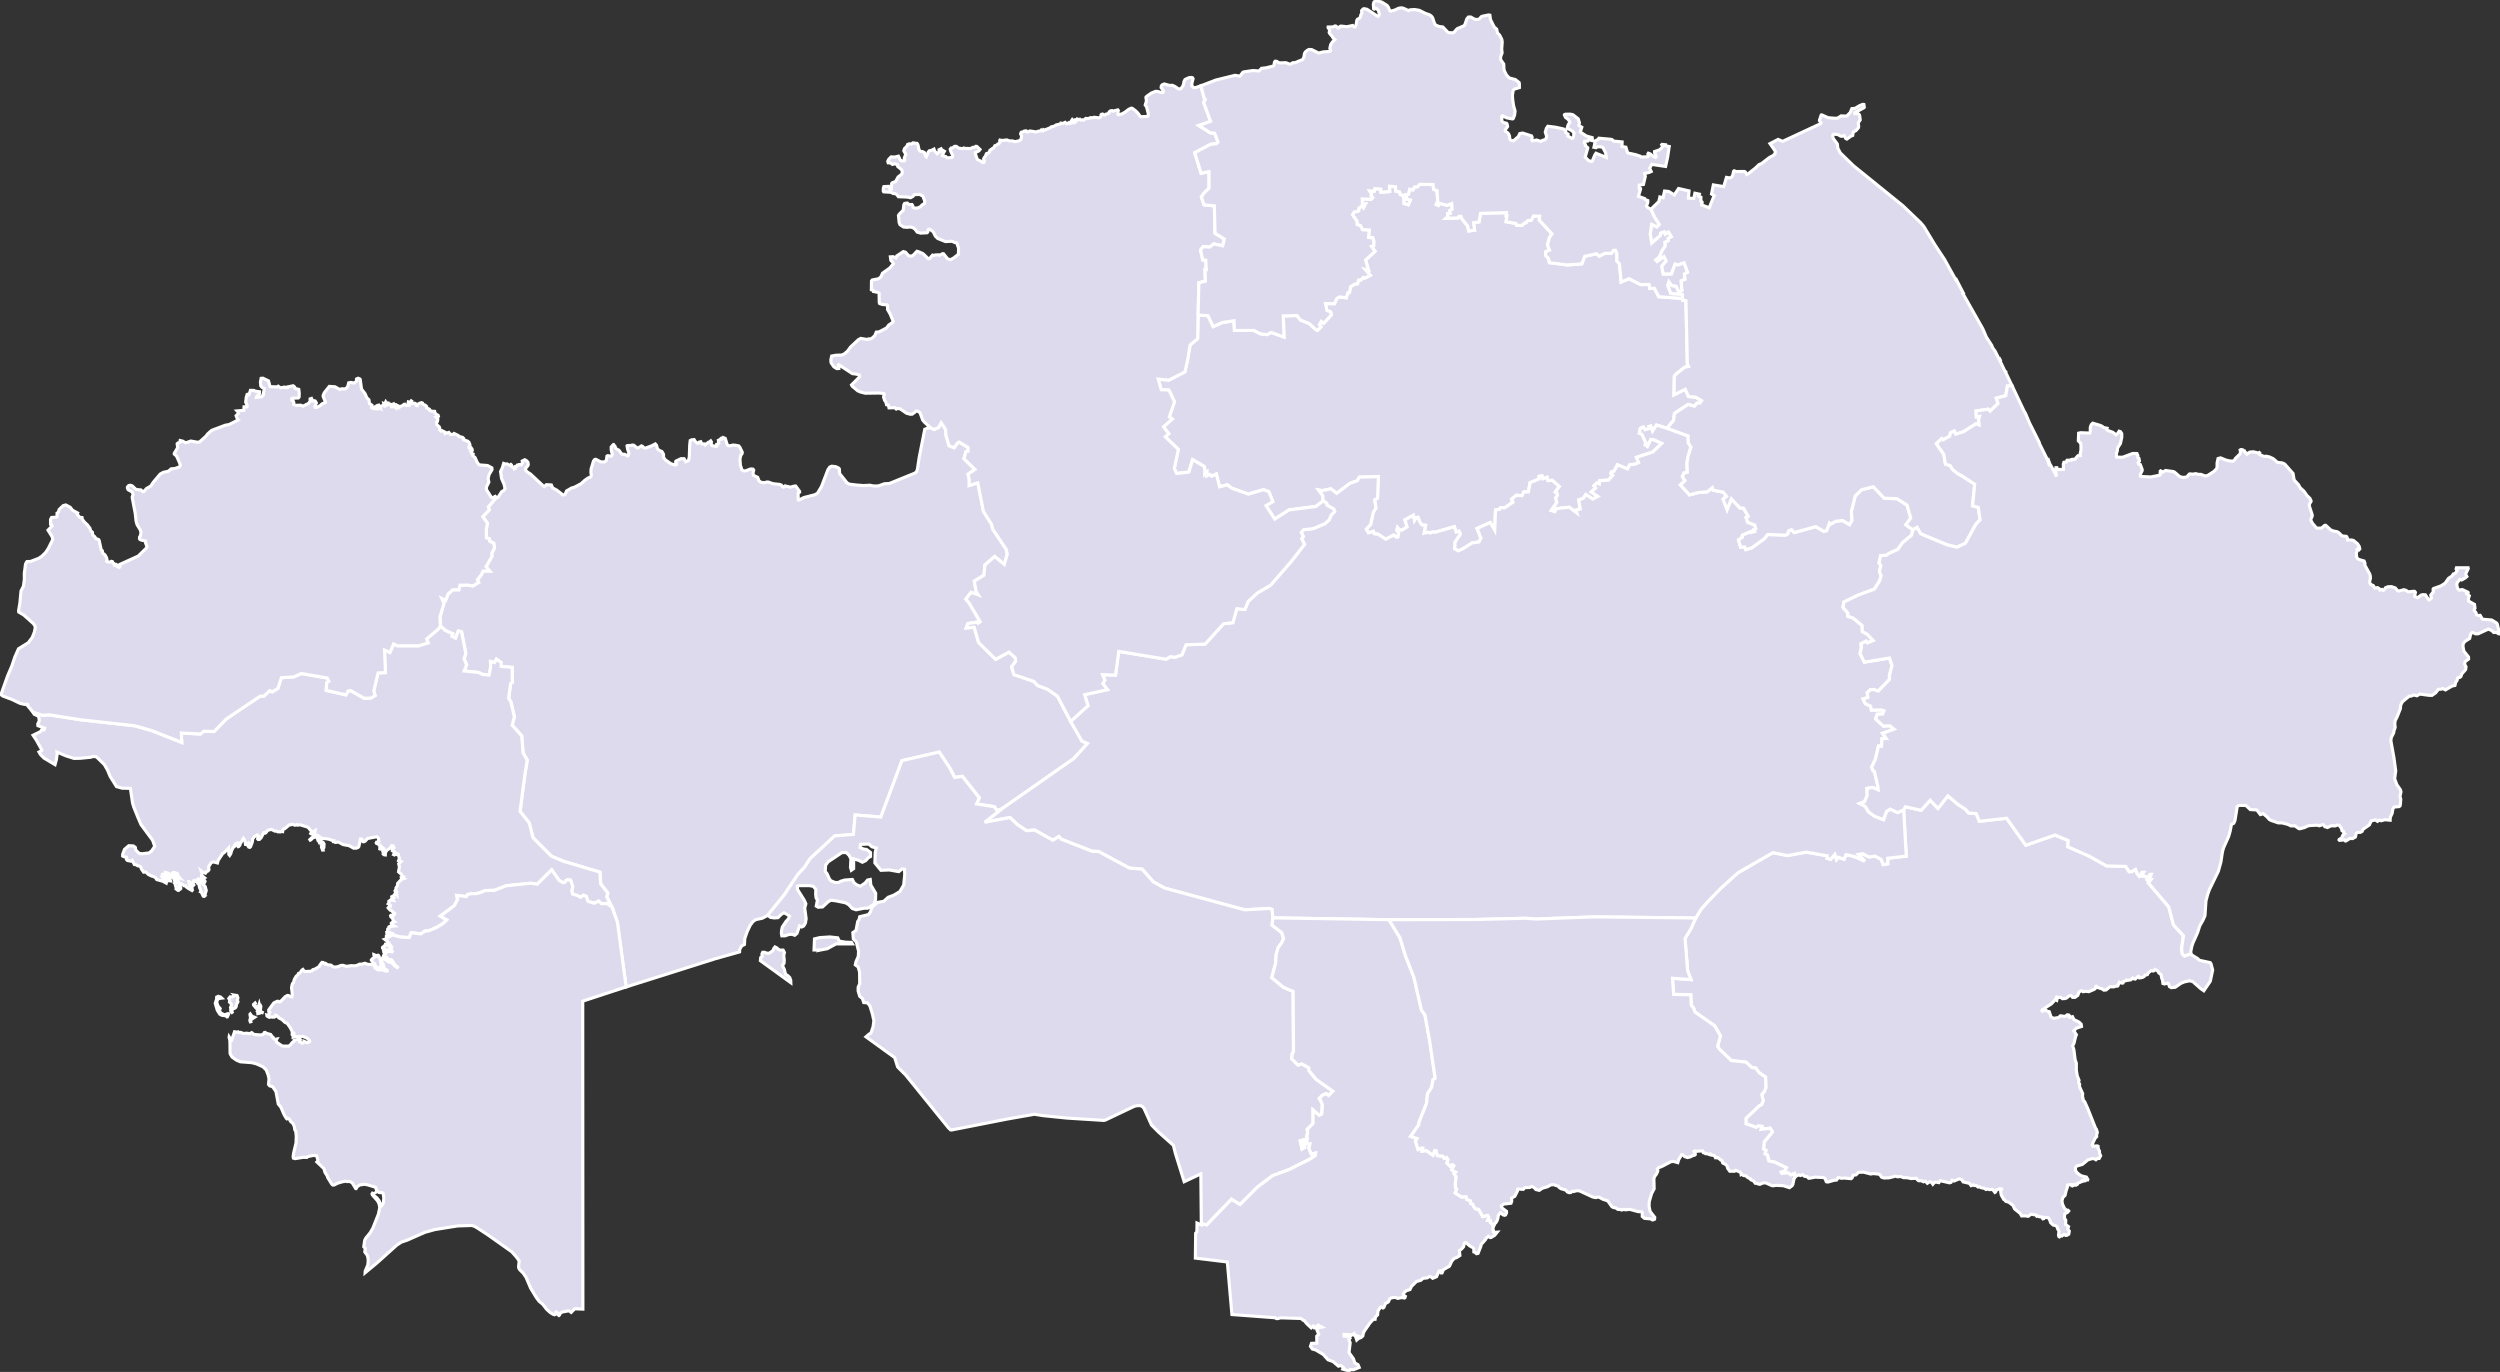
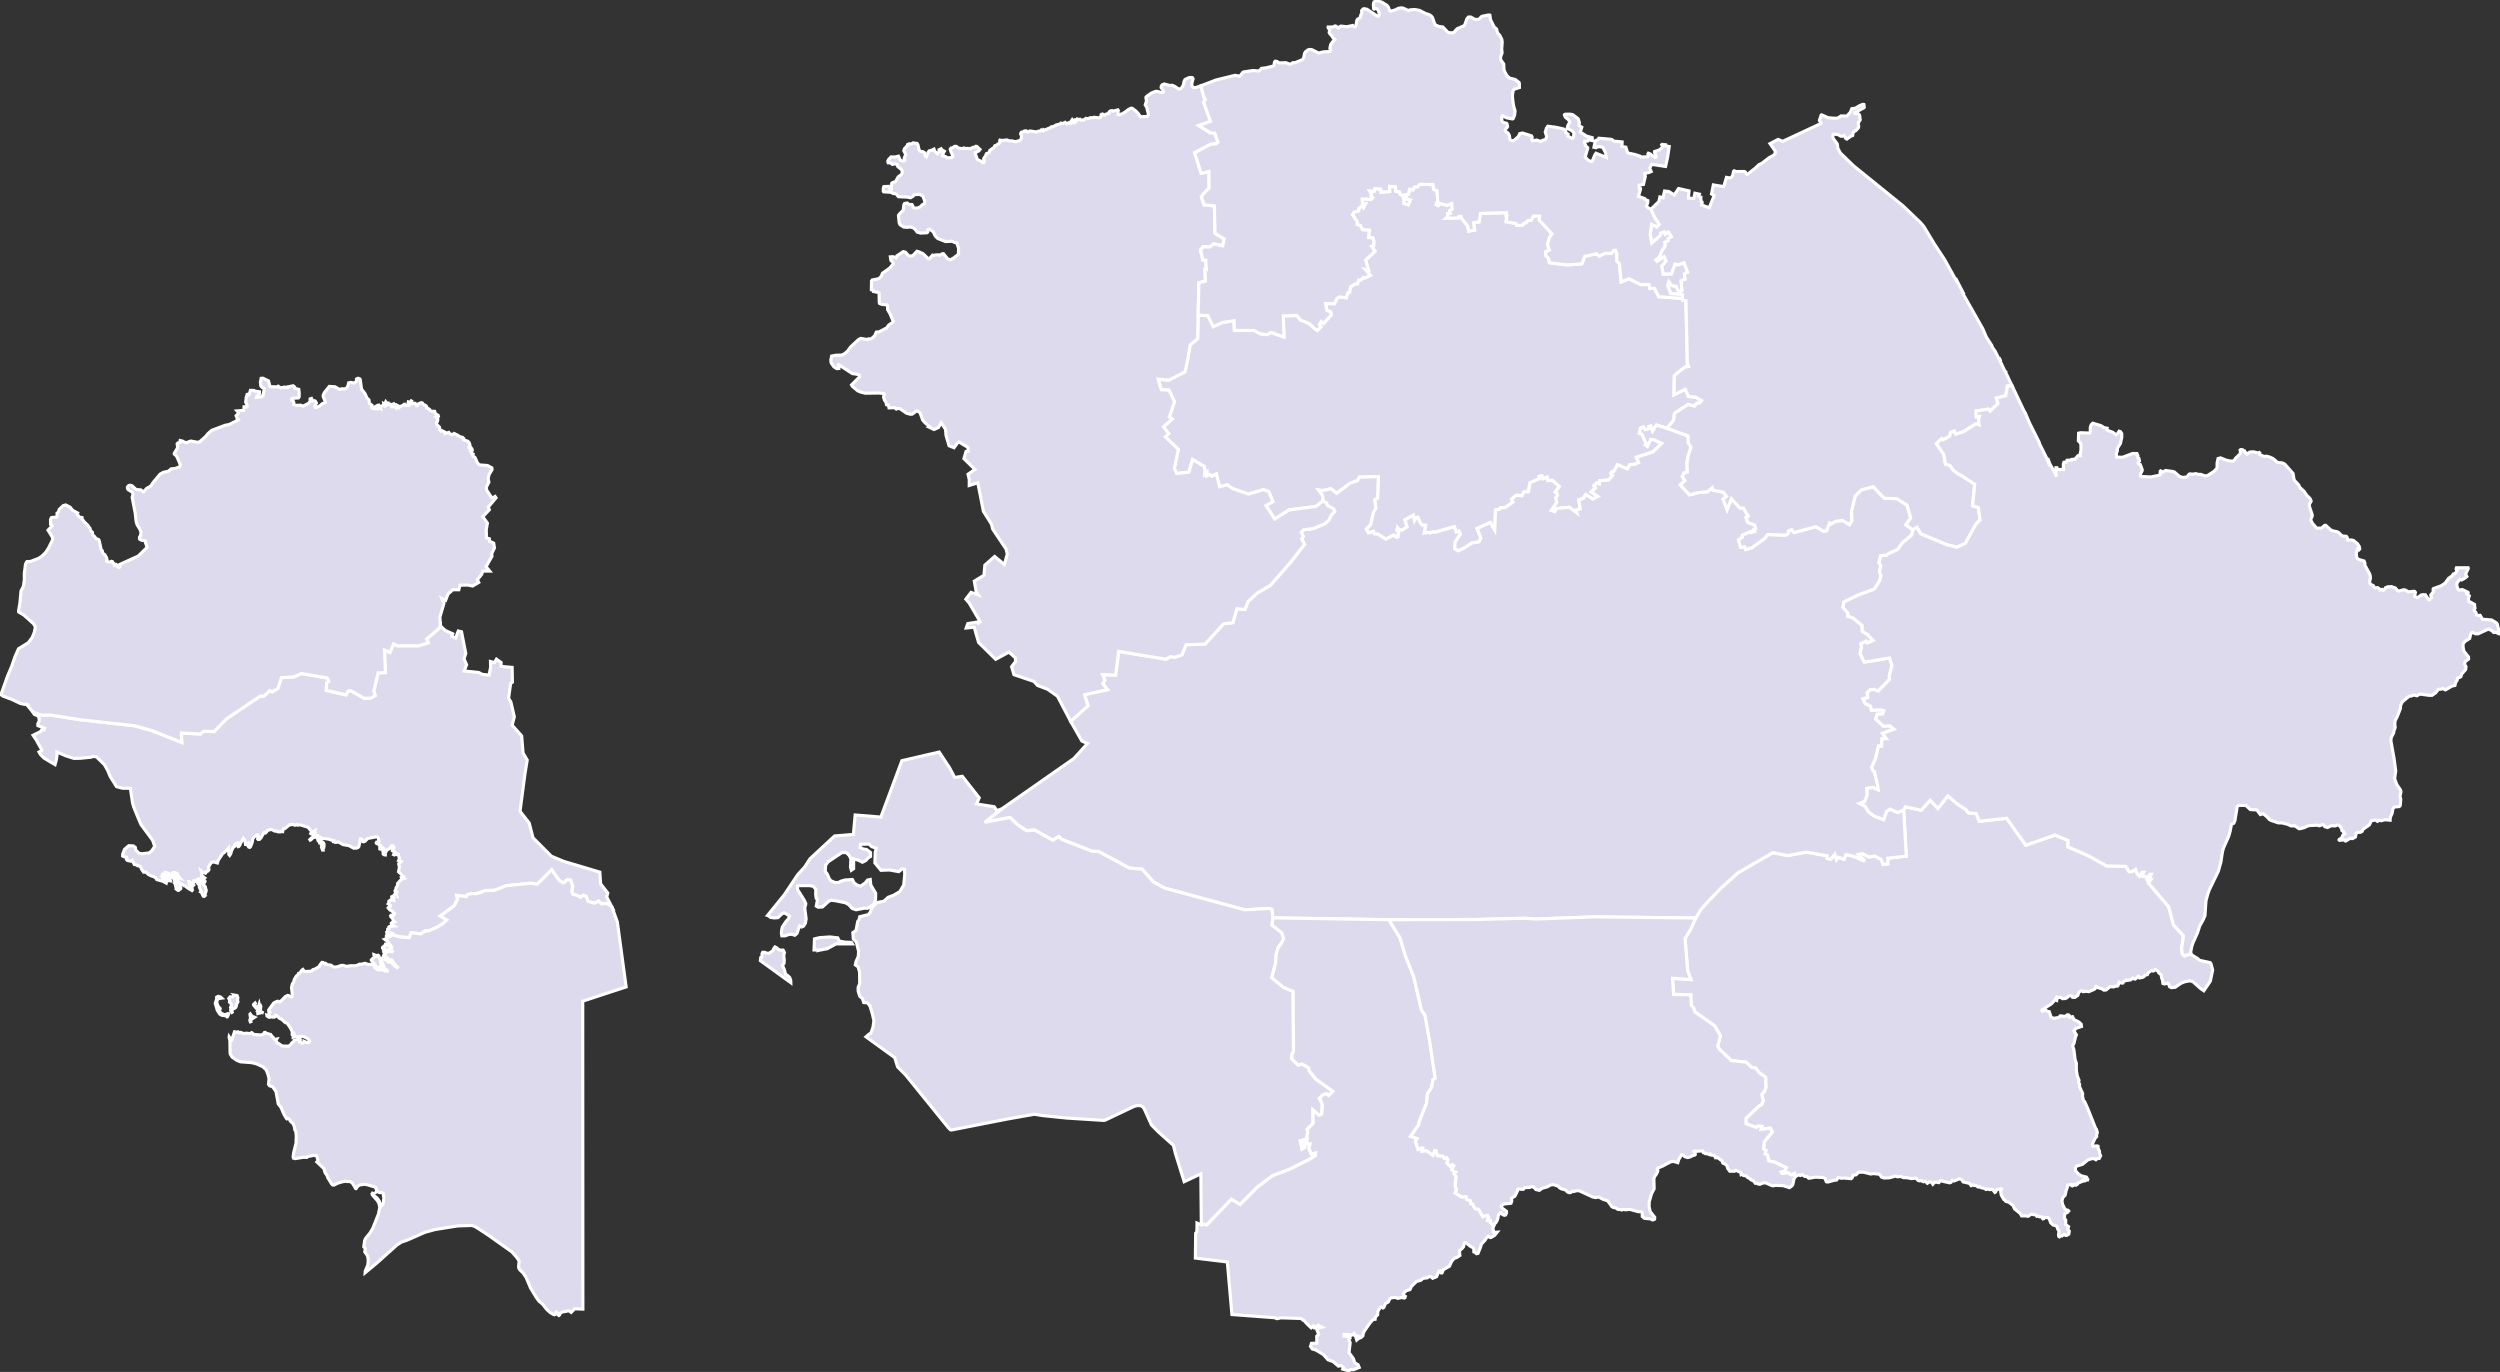
<svg xmlns="http://www.w3.org/2000/svg" xmlns:ns1="http://mapsvg.com" ns1:geoViewBox="46.489440 55.432742 87.315881 40.549293" width="792.547" height="434.922">
  <rect width="100%" height="100%" fill="#333333" stroke="none" />
  <path d="m 379.817,99.883 3.13,0.19 1.65,3.46 2.9,-1.29 3.7,-0.57 0.14,3.08 6.23,0 1.97,1.06 2.15,0.27 1.24,-0.71 4.11,1.46 -0.22,-6.69 4.32,-0.12 1.14,1.42 2.77,1.12 2.05,1.88 0.53,0.3 1.13,-1.12 -0.5,-0.7 0.59,-1.03 0.77,0.59 2.43,-2.65 -0.22,-0.95 -1.19,-0.48 -0.43,-2.18 2.83,0.06 0.76,-1.69 0.83,-0.48 2.14,0.29 0.49,-1.58 0.54,-0.09 0.37,-1.86 1.39,-0.84 0.81,-0.08 0.33,-1.19 0.67,0.05 0.86,-0.88 0.53,0.18 1.66,-0.83 -1.65,-1.88 1.07,0.22 -0.92,-3.19 2.99,-2.76 -1.14,-1.58 0.69,-0.22 0.07,-1.36 -0.34,-1.11 -1.35,-0.11 0.25,-2.3 -2.17,-0.17 -0.61,-1.27 -1.07,-0.36 -0.09,-1.1 -1.4,-2.03 0.59,-0.91 0.82,-0.08 0.56,-0.23 0.04,-0.82 0.99,-0.75 0.51,0.59 0.6,-1.19 -0.95,0.06 -0.06,-1.65 2.86,0.08 0.44,-0.52 -0.52,-0.59 0.16,-0.54 -0.64,-1.01 1.5,0.11 0.17,-0.81 1.91,0.14 0.09,0.98 2.74,-0.2 -0.06,-1.67 1.91,0.15 0.06,1.39 1.22,0.24 0.23,0.84 0.81,0.21 0.35,1.13 0.05,1.52 1.34,0.38 0.63,-1.46 -1.08,-0.23 -0.33,-1.54 0.82,-0.08 0.36,-1.63 1.08,0.23 0.46,-0.93 0.95,-0.06 0.73,-0.78 4.22,0.07 0.19,1.54 1.07,0.37 0.22,3.33 -0.47,1.06 0.66,0.33 0.44,-0.65 2.41,0.61 1.39,-0.57 0.17,1.8 -0.84,0.48 0.22,0.85 -0.82,0.07 0.08,0.96 -0.58,0.51 3.8,-0.1 0.3,-0.52 0.68,0.05 0.1,0.56 1.98,2.5 0.29,1.54 1.89,-0.25 -0.36,-2.36 1.76,-0.26 0.47,-2.71 8.21,-0.23 -0.08,0.96 0.26,0.02 -0.29,1.9 3.14,0.56 0.21,0.58 1.72,0.02 0.73,-0.76 0.54,-0.09 0.46,-0.64 1.21,-0.17 0.65,-1.31 1.98,0.05 -0.12,1.23 4.03,4.38 -0.78,1.17 -0.63,2.28 0.62,1.71 -1.24,0.56 0.02,1.1 0.94,1.06 0.26,1.26 5.67,0.71 4.6,-0.35 0.91,-2.38 3.75,-0.83 0.83,0.78 1.81,-0.9 2.1,-0.02 0.63,-0.9 0.66,-0.06 0.41,1.03 0.01,2.37 0.82,0.93 0.54,5.75 2.49,-1.06 3.72,1.89 2.64,-0.06 0.24,1.28 1.45,-0.07 1.39,2.67 7.52,0.56 0,0 0.06,0.56 1.02,0.15 0.45,19.96 0.41,0.87 -1.19,0.23 -2.73,2.15 -0.61,0.72 -0.1,5.89 3.56,-1.75 0.99,2.29 2.29,0.21 1.9,1.09 -0.48,0.73 -1.04,0.11 -0.76,0.95 -1.98,-0.56 -4.33,2.83 -0.29,2.22 -2.1,2.48 0,0 -3.33,-0.99 -1.26,1.94 -0.56,-1.66 -0.53,0.19 0.31,0.57 -1.59,0.45 -0.53,-0.87 -0.94,0.4 -0.32,1.55 0.85,0.38 1.2,2.67 -0.2,0.63 0.7,0.49 1.04,-2.23 1,0.14 2.53,1.14 -2.89,2.76 -5.16,1.67 0.69,1.67 -1.08,0.51 -1.67,0.17 -0.79,1.34 -3.14,-1.33 -1.14,2.08 -0.77,0.17 -0.19,0.5 0.56,0.59 -1.31,1.53 -2.81,0.17 -0.12,1.03 -0.71,-0.35 -0.99,0.92 0.55,0.72 -1.41,1.25 2.11,1.43 -1.61,0.84 -2.23,-1.44 -0.77,1.2 -1.44,0.48 0.43,2.9 -1.3,0.36 0.27,0.94 -2.43,-1.85 -4.08,0.43 -0.48,0.98 -1.21,-0.4 1.78,-2.51 -0.35,-1.46 0.59,-0.84 -0.18,-0.67 -0.59,-0.33 1.33,-1.79 -2.2,-1.95 -1.4,0.1 -0.26,-1.07 -1.32,0.5 -0.28,-0.94 -0.9,0.16 0.04,0.78 -2.91,1.24 -0.55,2.92 -1.39,-0.02 -0.63,1.23 -1.74,-0.19 -1.52,1.26 0.41,0.94 -2.57,1.8 -1.38,-0.02 -0.3,0.48 -1.28,0.26 -0.25,6.4 -1.4,-2.45 -4.19,1.88 1.21,3.07 -0.62,1.22 -2.15,0.29 -2.79,1.78 -1.57,0.74 -1.2,-0.62 0.08,-2.17 1.73,-2.52 -0.41,-0.93 -0.91,0.3 -0.59,-1.72 -6.05,1.75 -0.87,-0.08 -0.66,0.33 -0.86,-0.21 -1.15,0.28 0.47,-2.51 -1.13,-0.1 -0.57,-0.69 -0.73,-1.74 -0.51,0.09 -0.59,0.97 -0.36,-1.7 -2.64,1.44 0.69,2.24 -1.6,1.01 -0.87,-0.07 -0.57,-0.69 -0.2,0.88 0.57,0.69 -0.24,1.38 -0.51,0.08 -0.83,-0.7 -2.5,1.32 -2.52,-1.61 -1.13,-0.09 -0.32,-0.79 -1.56,0.51 -0.67,-1.2 1.39,-1.55 0.81,-3.78 0.86,-1.34 -0.43,-2.61 0.94,-0.57 0.27,-6.81 -6.03,0.17 -0.6,1.11 -2.37,0.85 -4.22,3.17 -1.83,-1.43 -2.75,0.58 -1.15,-0.21 1.3,1.76 0.14,1.69 0,0 -2.31,1.76 -8.47,1.1 -4.58,2.91 -2.76,-4.27 2.16,-1.28 -1.27,-3.16 -1.67,-0.61 -4.81,1.4 -5.18,-1.84 -1.54,-1.11 -2.41,0.64 -1.01,-4.06 -1.49,0.7 -0.64,-0.55 -0.94,0.46 0.04,-1.16 -0.68,0.61 0.05,-1.29 -0.22,-1.18 -3.64,-2.14 -1.21,3.95 -3.87,0.44 -0.74,-1.59 1.28,-6.04 -4.14,-4.01 1.1,-0.99 -1.67,-2.18 2.77,-2.47 -0.92,-0.71 1.64,-4.77 -1.77,-3.67 -2.43,-0.13 -0.98,-3.37 3.38,0.33 5.1,-2.62 0.8,-3.53 0.86,-5.01 2.38,-1.99 z" title="Aqmola oblysy" id="KZ-AKM" style="fill:#dcdaec; stroke:#fff;stroke-width:1px;" />
-   <path d="m 243.327,290.213 -1.66,0.88 -2.03,0.43 -0.96,0.64 -0.86,1.18 -0.96,2.03 -0.75,2.14 -0.11,1.92 -0.85,0.43 -0.64,1.07 -0.05,0.83 -7.92,2.24 -28.04,8.87 0,0 -2.79,-20.57 -1.75,-4.85 0,0 -1.6,-3.13 0.36,-1.18 -2.29,-2.96 -0.24,-3.7 -11.41,-3.4 -3.95,-1.64 -5.83,-5.87 -1.21,-4.7 -2.9,-3.66 1.53,-11.71 0.74,-4.55 -1.32,-2.25 -0.43,-5.41 -3.03,-3.39 0.7,-2.66 -1.08,-4.64 -0.74,-1.26 0.64,-4.64 0.57,-0.45 -0.09,-4.69 -3.49,-0.3 -0.01,-1.24 -1.46,-1.06 -0.64,1.08 -1.27,-0.33 0.06,1.73 -0.48,2.55 -2.12,-0.21 -1.17,-0.59 -4.63,-0.49 0.78,-1.98 -0.83,-1.89 0.56,-1.7 -1.35,-6.85 -1.02,-0.24 -0.88,2.26 -1.19,-0.59 0.29,-0.79 -2.36,-1.07 -1.54,-1.42 0,0 -0.18,-2.77 1.28,-4.37 -0.68,-1.56 1.21,0.6 0.79,-2.02 1.5,-1.35 1.9,0.01 0.35,-1.45 2.4,-0.05 1.66,0.3 1.91,-1.13 -0.45,-0.83 1.35,-1.7 0.41,-1.07 2.15,0 -1.14,-1.39 1.87,-3.29 -0.07,-0.89 0.87,-1.76 -0.25,-1.52 -1.31,-0.62 -0.06,-0.77 -0.92,-0.28 -0.07,-2.57 0.36,-2.11 -1.46,-2.03 2.07,-2.2 -0.33,-0.87 2.45,-2.92 -0.3,-0.43 0,0 0.6,0.4 0.36,-0.13 1.13,-1.77 0.7,-0.39 0.38,-0.64 -0.32,-1.37 -0.78,-1.79 -0.32,-2.22 0.59,-1.25 0.4,-1.32 0.58,0.21 0.47,-0.06 0.67,0.37 0.32,-0.01 0.25,-0.18 0.17,0.16 0.1,0.58 0.45,0.14 0.32,0.5 0.41,-0.16 -0.03,-0.59 0.45,-0.11 0.12,-0.27 0.32,0.03 0.16,-0.23 0.49,-0.04 0.25,0.12 0.47,-0.6 -0.1,-0.61 0.83,-0.41 0.63,0.37 0.36,0.43 0.1,0.72 -0.13,0.35 -0.63,0.79 -0.15,0.39 0.15,0.38 0.55,0.5 0.93,0.59 4.07,3.81 0.35,0.14 0.6,-0.57 1.58,0.09 0.4,0.94 1.25,0.65 2,1.55 0.37,0.01 0.42,-0.35 0.39,-0.91 1.56,-0.91 0.96,-0.28 2.12,-1.13 1.02,-0.95 1.1,-0.8 0.73,-0.28 0.25,-0.27 0.1,-0.33 -0.12,-0.98 0.05,-1.01 0.76,-2.52 0.31,-0.44 0.4,-0.14 1.62,0.83 1.19,0.01 0.55,-0.49 0.21,-1.35 0.28,-0.14 0.9,0.19 0.35,-0.24 0.11,-0.48 -0.29,-1.3 -0.01,-0.93 0.65,-0.74 0.1,-0.03 0.49,0.62 0.17,0.63 1.03,0.56 0.92,1.25 0.92,0.05 0.92,0.5 0.24,-0.2 0.15,-0.83 -0.39,-1.07 -0.18,-1.09 0.12,-0.09 1.13,-0.03 0.39,-0.14 0.48,0.06 1,0.8 0.4,0.08 1.05,-0.67 0.37,0.18 0.42,0.44 0.47,0.1 1.97,-0.74 1.15,-0.6 0.37,0.42 0.34,1.18 0.63,0.5 0.75,0.31 0.5,0.84 0.04,1.07 0.6,0.78 1.76,1.2 1.34,0.39 0.33,-0.12 0.06,-0.22 -0.27,-0.66 0.08,-0.24 1.61,-0.77 0.99,0.01 0.53,0.98 0.82,-0.36 0.3,-1.09 0.13,-3.89 0.16,-1.39 0.47,-0.24 0.77,-0.06 0.45,0.7 0.6,0.44 0.31,-0.05 0.24,-0.31 0.5,-0.12 0.36,0.72 0.85,-0.02 0.25,0.37 0.95,-0.89 0.28,-0.03 0.47,-0.4 0.22,0.34 -0.08,0.66 0.18,0.45 1.46,0.34 0.11,-0.1 -0.12,-0.33 0.09,-0.27 0.51,-0.12 0.2,-0.27 -0.14,-0.89 0.47,-0.22 0.33,-0.34 0.16,0.09 0.17,-0.18 0.16,0.1 0.22,-0.33 0.66,0.27 0.6,1.89 0.28,0.38 0.5,0.09 1.13,-0.26 0.97,0.11 0.78,0.16 0.38,0.44 0.75,1.56 -0.04,0.42 -0.4,0.54 -0.29,1.17 0.14,2.01 0.49,1.49 0.45,0.27 0.6,0.06 1.7,-0.64 0.75,0.06 0.23,0.33 -0.23,0.98 0.15,0.65 1.34,0.64 0.4,1.08 0.62,0.48 1.08,0.15 0.84,-0.24 0.46,0.03 1.39,0.5 2.23,0.25 0.51,0.21 0.33,0.53 0.37,0.11 0.46,-0.39 1.67,0.4 1.32,-0.36 0.38,0.01 1.23,1.69 0,0.24 -0.42,0.19 -0.05,0.18 0.03,1.84 0.03,0.24 0.22,0.05 1.53,-0.78 3.41,-0.87 0.91,-0.48 1.27,-2.12 2.05,-5.36 0.58,-0.84 0.68,-0.28 1.32,0.19 0.87,0.45 0.19,0.28 0.05,1.4 2.37,2.96 0.75,0.42 2.35,0.29 2.11,0.16 2.02,-0.11 1.2,0.24 1.5,-0.02 1.93,-0.69 1.56,-0.08 8.13,-3.31 0.46,-0.39 0.3,-0.81 0.58,-3.81 1.76,-8.88 1.63,-0.55 0,0 1.29,0.63 1.43,-0.63 0.87,-1.52 1.36,2.1 0.17,1.97 0.96,3.23 1.58,0.62 1.03,-1.44 0.52,-0.38 2.88,1.73 0,1.2 -0.65,0.11 -0.65,2.25 3.5,3.41 -2.2,1.53 0.39,1.72 -0.01,1.84 2.72,-0.85 1.78,9.06 2.57,4.09 0.39,1.56 4.23,6.32 0.38,1.56 -0.94,3.3 -3.08,-2.53 -3.1,2.75 -0.28,3.2 -3.07,1.87 0.63,3.45 0.63,0.9 -2.29,-0.79 -1.65,2.15 1.01,1.15 3.55,6.01 -0.64,0.49 -0.38,-0.38 -2.91,0.47 -0.5,1.39 2.52,-0.23 1.39,4.81 5.42,5.36 4.2,-2.29 2.02,1.8 0.12,1.12 -1.29,1.72 0.74,2.51 6.34,2.15 1.13,1.27 3.17,1.2 3.15,2.2 4.19,8 0,0 3.56,6.23 1.77,0.79 -4.31,4.75 -22.92,16.02 0,0 -1.46,0.47 -0.85,-1.22 -5.59,-0.87 0.84,-1.94 -5.36,-6.82 -2.43,0.37 -1.6,-3.05 -3.32,-5 -11.81,2.72 -6.69,17.89 -8.13,-0.67 -0.56,6.16 -5.96,0.49 -7.83,7.27 -1.64,2.56 -2.24,2.45 -4.27,6.41 z" title="Aqtöbe oblysy" id="KZ-AKT" style="fill:#dcdaec;stroke:#fff; stroke-width:1px;" />
  <path d="m 620.777,255.053 2.32,1.51 0.97,1.14 2.45,0.22 0.95,2.44 8.65,-0.97 6.1,8.55 9.25,-3.23 4.15,1.72 -0.08,2 6.65,2.92 5.65,3.16 6.04,0.15 1.09,1.66 0,0 0.92,-0.03 1.09,-0.71 0,0 0.57,1.43 0.63,0.73 0.87,-1.23 0,0 0.57,0.01 -0.73,1.14 0.65,0.14 0,0 0.68,0.03 0.68,0.51 0.63,-1.16 0.46,-0.02 -0.36,0.98 0,0 -0.98,0.73 0.27,0.3 0.85,-0.17 -0.69,0.91 6.44,7.55 0,0 1.52,5.75 3.15,3.43 -0.6,4.2 0.24,1.58 0.71,0.62 2.01,-0.72 0,0 0.33,0.45 1.71,1.03 0.72,0.64 3.36,0.72 0.27,0.38 0.52,1.98 -0.74,3.53 -2.06,3.04 -1.03,-0.72 -2.46,-2.19 -1.04,-0.26 -1.57,0.33 -1.12,0.45 -1.86,1.28 -1.24,0.12 -0.57,-0.33 -0.34,-1.01 -0.19,-0.1 -1.04,0.27 -0.5,-0.15 -0.13,-1.11 -0.22,-0.43 -0.24,-1.26 -0.72,-0.55 -0.37,-0.65 -0.82,-0.45 -0.19,0.3 -0.4,0.2 -0.64,-0.15 -0.93,0.74 -0.28,0.55 -0.72,0.17 -0.29,0.4 -0.52,0.31 -0.96,0.16 -0.3,-0.53 -0.12,0.02 -0.93,0.88 -0.61,-0.14 -0.21,-0.18 -0.59,0.56 -0.97,0.16 -0.38,-0.12 -0.14,0.2 -0.73,0.23 -0.28,0.53 -0.21,0.05 -0.93,-0.28 -0.04,0.33 -0.29,0.31 -0.05,0.35 -0.21,0.23 -0.4,-0.02 -0.76,0.26 -1.24,-0.04 -1.18,1.01 -0.71,0.07 -0.72,-0.46 -1.27,-0.36 -0.44,-0.44 -0.14,0.06 -0.11,0.59 -0.38,0.35 -1.75,0.74 -0.92,-0.12 -0.88,0.13 -0.39,-0.31 -0.45,0.1 -0.48,0.41 -0.35,0.96 -0.9,0.63 -0.76,0 -0.39,-0.52 -0.26,-0.08 -0.55,0.21 -0.73,0.61 -0.46,0.15 -0.85,0.05 -0.48,-0.44 -0.67,0.06 -0.65,-0.17 -0.16,0.27 0.24,0.55 -0.06,0.25 -0.29,-0.16 -0.29,0.06 -1.12,1.23 -1.97,1.25 -0.31,0.35 -0.5,0.15 -0.22,0.35 0.22,0.24 0.52,-0.37 0.43,-0.01 0.64,0.43 0.51,0.07 0.57,1.69 0.79,0.43 1.57,-0.24 0.62,-0.56 1.46,0.21 0.69,-0.52 0.49,0.06 0.3,0.34 -0.11,0.34 0.17,0.09 0.83,-0.24 0.46,0.91 1.6,0.8 0.69,0.67 0.1,0.72 -1.66,0.56 -0.79,0.8 0.83,1.28 -0.25,0.56 -0.52,2.17 -0.42,0.74 0.4,1.31 0.38,3.06 0.39,1.15 0,2.14 0.28,1.84 0.58,1.45 -0.13,0.56 0.03,0.27 0.28,0.36 -0.05,0.76 1.02,2.25 -0.06,0.82 0.32,1.47 0.36,0.26 1,2.23 2.46,6.2 0.3,0.4 0.26,0.94 -0.23,0.81 0.03,0.52 -0.49,0.5 -0.96,2.06 0.04,0.19 0.23,0.29 1.36,-0.09 0.27,0.12 0.04,0.74 0.4,0.8 0.02,0.67 0.34,0.81 -0.44,0.82 -0.61,0.05 -0.45,0.38 -0.5,-0.3 -0.54,-0.1 -1.47,0.42 -1.77,1.46 -1.79,0.51 -0.41,0.47 -0.01,0.83 0.31,0.58 0.64,0.63 0.89,0.58 1.66,0.43 0.43,0.75 -0.05,0.12 -0.21,-0.04 -0.55,0.3 -0.22,-0.23 -0.08,0.23 -0.34,0.13 -0.32,-0.14 -0.13,0.28 -1.42,0.6 0.01,0.26 -0.43,0.29 -0.3,-0.11 -0.52,0.21 -0.01,-0.22 -0.54,0.21 -0.1,-0.29 -0.18,-0.01 -1.06,0.18 -0.06,0.8 -0.32,0.8 -0.39,1.66 -0.69,0.67 -0.3,1.12 0.2,1.05 0.62,1.29 0.58,0.54 0.53,0.05 0.21,0.24 -0.37,0.43 -0.82,0.41 -0.12,0.59 -0.03,0.88 0.41,0.57 -0.03,1.42 0.91,0.65 -0.23,0.79 0.47,0.65 -0.17,0.96 -0.64,0.37 -0.36,0.02 -0.35,-0.28 -0.23,-0.01 -0.56,0.46 -0.3,-0.06 -0.52,0.36 -0.15,-0.09 -0.13,-0.45 0.16,-1.3 -0.36,-0.55 -0.32,-0.91 -0.45,-0.29 -0.76,-0.19 -0.78,-0.75 -0.32,-0.92 -0.28,-0.5 -0.23,-0.15 -1.16,-0.08 -0.18,0.39 -0.26,0.07 -0.15,-0.19 0,-0.36 -0.14,-0.05 -0.86,-0.07 -0.31,-0.2 -0.47,0.07 -0.26,-0.42 -1.56,-0.25 -0.94,0.66 -0.83,-0.14 -1.23,0.02 -0.49,-0.82 -1.74,-1.4 -0.47,-1.03 -0.24,-0.23 -1.14,-0.88 -0.92,-0.25 -0.36,-0.47 -0.29,-0.11 -0.8,-1.4 -0.2,-1.09 0.09,-0.49 0.23,-0.32 -0.12,-0.11 -0.47,0.01 -1.04,0.34 -0.31,0.67 -0.2,0.13 -0.59,-0.77 -0.35,-0.2 -0.76,0.09 -0.56,-0.21 -0.55,0.16 -0.53,-0.36 -1.02,-0.2 -0.5,-0.27 -0.51,0.05 -0.58,-0.5 -0.59,0.03 -0.28,-0.21 -0.72,0.26 -0.55,-0.74 -1.99,-0.46 -0.44,-0.7 -0.75,-0.28 -1.69,0.7 -0.62,-0.23 -0.33,0.65 -0.48,0.15 -2.97,-0.68 -0.4,0.62 -0.97,-0.17 -0.47,0.15 -0.47,0.53 -0.38,-0.55 -0.35,-0.21 -0.3,0.01 -0.73,0.45 -0.62,-0.67 -0.61,0.19 -0.72,-0.35 -0.67,0.04 -0.35,-0.15 -0.58,-0.66 -1.59,0.1 -1.19,-0.26 -1.16,-0.02 -1.02,-0.38 -0.94,0.11 -0.6,-0.22 -2.06,0.54 -1.63,0.05 -0.71,-0.22 -0.57,-0.79 -0.35,-0.21 -1.73,-0.18 -0.85,0.14 -2.21,-0.58 -1.61,0.02 -0.85,0.83 -0.91,0.13 -0.32,0.83 -0.31,0.25 -2.24,-0.2 -0.8,0.08 -1.01,-0.24 -0.56,0.79 -0.79,0.08 -1.89,0.54 -0.47,-0.02 -0.15,-0.13 -0.3,-0.91 -0.61,-0.36 -2.6,-0.11 -1.92,0.36 -0.24,-0.11 -0.31,-0.43 -0.9,-0.1 -0.65,-0.54 -0.61,0.3 -0.65,-0.19 -0.94,0.48 0,0 -0.15,0.02 -0.2,-0.94 -1.01,0.44 -1.08,-0.68 -1.88,0.21 0,0 -0.22,-0.43 1.12,-0.34 0,0 0.52,-1.06 -3.66,-1.73 -1.88,-0.39 -0.46,-1.9 -0.75,-0.33 0.27,-1.15 -0.74,-0.44 0.22,-2.26 2.58,-3.13 -0.7,-1.18 -2.91,0.36 0.29,-0.93 -1.1,-0.14 -0.66,0.45 -3.28,-1.15 -0.01,-1.72 4.25,-4.04 0.74,-0.35 0.46,-1.25 -0.45,-1.93 0.86,-0.99 0.44,-1.16 -0.09,-3.34 -2.02,-1.38 -1.1,-1.49 -1.21,-0.17 0,0 -1.86,-1.71 -0.33,-0.04 0,0 -4.34,-0.47 -3.71,-3.55 -0.63,-0.99 0.89,-3.28 -1.86,-3.21 -6.24,-4.37 -0.38,-1.19 -0.76,-0.91 -0.16,-3.34 -5.45,-0.14 -0.35,-5.11 5.87,0.43 -1.06,-2.79 -0.84,-10.2 1.85,-3.12 0,0 1.56,-3.41 1.7,-2.81 0,0 2.23,-2.51 4.13,-4.24 5.29,-4.78 11.11,-6.39 4.63,0.93 5.94,-1.1 6.63,1.17 -0.02,0.82 0,0 1.12,0.3 1.33,-1.57 0,0 0.54,1.63 0.6,-0.73 1.77,0.64 0.61,-1.44 1.26,0.2 1.79,0.53 2.95,1.31 -2.1,-2.12 1.35,-0.25 2.05,1.05 1.93,-0.27 1.94,1.03 0.64,1.64 1.46,-0.22 -0.03,-1.78 5.89,-0.66 -0.84,-14.68 0,0 0.53,-0.98 5.02,1.12 2.85,-3.2 2.48,2.61 0,0 3.13,-3.99 z" title="Almaty oblysy" id="KZ-ALM" style="fill:#dcdaec; stroke:#fff;stroke-width:1px;" />
  <path d="m 64.867,284.053 -0.14,0.12 -0.3,-0.07 -0.6,-1.25 -0.2,-0.11 0.16,-0.19 -0.54,-1.2 -0.1,-0.8 -0.45,-0.49 -0.07,-0.23 0.11,-0.16 0.3,-0.11 1.06,0.42 0.96,1.08 0.33,1.24 -0.52,1.75 z m 74.76,-85.62 1.53,1.43 2.36,1.06 -0.29,0.8 1.18,0.59 0.88,-2.26 1.02,0.24 1.35,6.85 -0.56,1.7 0.82,1.89 -0.77,1.98 4.62,0.49 1.17,0.59 2.12,0.21 0.48,-2.55 -0.05,-1.73 1.27,0.33 0.63,-1.08 1.47,1.06 0,1.24 3.49,0.3 0.09,4.69 -0.57,0.44 -0.64,4.64 0.74,1.26 1.08,4.64 -0.7,2.66 3.03,3.39 0.43,5.41 1.32,2.25 -0.74,4.56 -1.53,11.7 2.9,3.67 1.21,4.7 5.83,5.86 3.95,1.64 11.41,3.4 0.24,3.7 2.29,2.95 -0.36,1.18 1.59,3.13 0,0 -1.74,-1.04 -1.52,0.11 -0.91,-0.85 -1.34,0.69 -2.06,-0.62 -0.51,-1.56 -0.86,-0.38 -0.99,0.68 -1,-0.59 -1.45,-0.42 -0.32,-0.89 0.31,-1.54 -0.67,-2.01 -0.95,-0.13 -0.56,0.3 -0.3,0.5 -0.57,0.18 -1.26,-0.78 -2.35,-3.33 -4.58,4.54 -2.15,-0.3 -7.68,0.8 -3.72,1.45 -2.94,0.07 -1.8,0.72 -1.26,0.3 -1.19,-0.06 -1.38,0.32 -0.39,0.64 -3,-0.37 0.27,1.24 -1.05,2.01 -4.42,3.29 2.04,1.2 -1.26,1.21 -1.97,1.19 -2.35,1.01 -1.39,0.19 -1.3,0.86 -3,-0.4 -0.62,1.55 -2.62,-0.14 -4.45,-1.1 0,0 -0.03,-0.25 0.73,0.12 0.35,-0.15 -0.74,-0.26 -0.12,-0.25 0.07,-0.67 0.41,-0.18 -0.06,-0.46 0.19,-0.16 1.5,-0.15 -0.79,-0.46 -0.13,-0.42 0.26,-0.27 0.79,-0.21 -0.43,-0.48 -0.27,-0.69 -0.47,-0.38 -0.11,-0.35 0.17,-0.18 0.85,-0.01 0.28,-0.52 -1.08,-0.95 -0.39,-0.15 -0.59,-0.7 0.41,-0.54 0.68,0.01 -0.69,-0.34 -0.08,-0.39 -0.27,-0.09 0.21,-0.34 -0.04,-0.39 0.55,-0.42 0.85,0.11 -0.31,-0.52 0.3,-0.2 -0.41,-0.14 -0.06,-0.27 0.68,-0.37 0.48,-0.8 0.39,0.45 -0.06,-0.4 0.13,-0.38 -0.12,-0.13 -0.27,0.09 -0.19,-0.32 0.26,-0.42 0.06,-0.56 0.44,-0.63 0.07,-0.76 1.2,-1.29 0.54,-0.18 -0.51,-0.19 -0.05,-0.17 0.62,-0.09 0.11,-0.15 -0.41,-0.23 -0.39,-0.63 -0.83,-0.74 0.28,-1.52 -0.23,-1.02 0.73,-0.71 -0.77,-0.29 0.27,-0.66 -0.38,-1.39 -0.2,-0.06 -0.27,0.14 -0.29,-0.14 -0.44,0.3 -0.26,-0.12 0.23,-0.45 0.35,-0.11 -0.63,-0.64 -0.21,0.08 -0.16,-0.11 0.16,-0.69 0.37,-0.28 -0.24,-0.5 -0.4,-0.16 -0.12,0.07 -0.47,0.77 -0.96,0.57 -0.53,0.84 -0.02,0.72 -0.33,-0.03 -0.34,-0.24 0.04,-0.5 -0.17,-0.3 0.08,-0.33 0.26,-0.26 -0.12,-0.43 -0.35,-0.23 -0.37,0.15 -0.25,0.32 -0.2,-0.06 0.04,-0.75 0.16,-0.25 -0.35,-0.12 -0.07,-0.28 -0.8,-0.32 -0.11,-0.18 0.09,-0.17 0.36,0.1 0.42,-0.47 -0.17,-0.24 0.1,-0.48 -0.22,-0.38 -0.45,-0.31 -2.88,0.56 -0.75,0.82 -0.45,0.22 -0.24,-0.04 -0.35,-0.78 -0.44,-0.08 -0.53,2.41 -0.23,0.27 -0.58,0.24 -0.85,0 -1.44,-0.79 -1.92,-0.35 -1.42,-0.79 -1.02,0.11 -0.44,-0.23 -0.02,-0.22 -0.24,0.1 -0.11,-0.24 -1.25,-0.44 -1.4,-0.21 -0.71,0.04 -0.74,-0.53 0.12,1.08 0.45,0.44 0.5,0.25 0.27,0.46 -0.07,1.15 -0.26,0.53 -0.13,-0.09 0.11,0.32 -0.13,0.01 -0.34,-0.92 0.17,-0.83 -0.41,-0.43 -0.35,-0.05 -0.1,-0.39 -0.39,-0.35 -0.47,-1.76 -0.16,0.01 -0.03,0.33 -0.21,0.02 -0.25,0.36 -0.49,0.09 -0.66,0.68 -0.21,0.1 -0.12,-0.17 0.52,-0.54 0.49,-0.28 0.2,-0.8 0.18,-0.01 0.05,-0.16 -0.16,-0.27 0.33,-0.27 0.07,-0.54 -0.89,0.47 -0.72,0.88 0.43,-0.84 -0.01,-0.31 -1.11,-1.28 -2.54,-0.75 -0.78,0.12 -0.26,-0.21 -0.52,0.23 -0.96,-0.32 -0.44,0.21 -0.39,-0.02 -1.37,1.18 -0.31,0.02 -0.28,0.21 -0.15,0.73 -0.32,-0.08 -0.31,0.18 -0.95,-0.03 -0.45,-0.22 -0.48,-0.01 -1.08,-0.53 -0.92,0.22 -0.4,0.26 -0.42,0.59 -0.16,0.08 -0.18,-0.19 -0.3,0.06 -0.89,1.66 -0.52,0.5 -0.39,0.02 -0.17,-0.19 0.19,-0.77 -0.08,-0.36 -0.25,-0.13 -0.28,0.13 -0.64,0.47 -0.5,0.66 -0.14,1.04 -0.53,1.4 -0.24,0.24 -0.34,-0.08 -0.21,-0.3 0.25,-0.88 -0.13,-0.19 -0.65,0.53 -0.29,-0.01 -0.18,-1.17 -0.48,-0.73 -0.96,1.62 -0.2,0.58 -0.35,0.37 -0.14,0.05 -0.24,-0.3 0.16,-0.89 -0.23,-0.01 -0.55,0.33 -0.29,0.39 0.18,0.24 -0.66,0.54 -0.5,1.04 -0.23,0.88 -0.35,0.54 -0.26,-0.3 -0.08,-2.05 -1.31,1.39 -0.58,0.41 -1.4,2.09 -0.24,0.86 -1.33,-0.36 -0.7,0.33 -0.77,1.22 0.1,0.95 -0.27,0.39 -0.51,0.25 -0.32,0.46 -0.84,-0.28 -0.53,-0.43 0.25,0.77 -0.15,0.61 0.94,0.76 -0.2,0.09 -0.59,-0.28 -0.14,0.16 0.81,0.66 0.31,0.52 -0.09,0.22 -0.53,-0.15 -1.25,-0.73 -0.42,-0.05 -0.51,0.83 -0.34,-0.05 -0.27,-0.29 -0.22,0.06 -0.18,0.81 0.26,0.48 -0.36,0.38 -0.24,-0.15 -0.33,-0.71 -0.51,-0.61 -0.17,0.01 0.1,0.77 0.34,0.54 0.02,0.3 0.58,0.59 0.12,0.52 -0.13,0.15 -1.32,-0.77 -0.65,-0.52 -0.1,-0.23 -0.46,-0.01 -0.81,-0.6 -0.22,0.01 -0.18,0.34 -0.56,-1.16 -0.24,-0.13 0.06,-0.4 -0.13,-0.27 0.21,-0.35 0.62,0.18 -0.79,-0.88 0.05,-0.36 -0.11,-0.21 -1.01,-0.36 -0.44,0.06 -0.15,0.12 0.35,0.41 0.37,0 0.19,0.2 0.09,0.32 -0.11,0.4 0.24,0.91 1.02,1.12 0.11,0.4 -0.14,0.41 0.42,0.26 0.12,0.23 0,0.28 -0.16,0.18 -0.34,0.02 -0.19,0.35 -0.19,0 -0.6,-0.46 0.06,-0.25 -0.33,-1.14 0.09,-0.42 -0.26,-0.1 0.11,-0.28 -0.57,-1.4 -0.63,-0.59 -0.84,-0.48 -0.03,-0.21 -0.23,-0.18 -0.38,-0.07 0.15,0.23 -0.09,0.12 -0.5,-0.37 -0.06,0.1 0.45,0.96 0.5,0.22 0.07,-0.37 0.23,0.17 0.12,0.42 0.3,0.33 -0.09,0.31 0.15,0.45 -0.25,-0.04 -0.41,-0.56 -0.61,-0.38 -0.08,0.18 0.28,0.21 0.23,0.59 -0.46,0.18 0.04,-0.64 -0.43,-0.38 -0.32,-0.56 0.05,-0.22 0.19,-0.11 -0.4,-0.37 -0.35,-0.01 -0.09,0.13 0.24,0.53 -0.29,0.18 0.41,0.39 0.05,0.39 0.39,0.51 0.53,0.46 -0.06,0.23 -1.07,-0.58 -1.93,-0.54 -0.34,-0.54 -0.77,-0.47 -0.55,-0.11 -1,-0.5 -0.81,-0.78 -0.68,0.06 -0.69,-0.97 -0.26,-0.72 -0.67,-0.36 -0.33,0.01 -0.38,-0.3 -0.62,-0.09 -0.66,-1.31 -0.41,0.26 -1.14,-0.24 -0.3,-0.32 0.1,-0.52 -0.08,-0.2 -0.66,-0.08 -0.56,-0.27 0.01,-0.59 0.58,-1.54 1.35,-1.15 1.47,0.08 0.61,0.47 0.12,0.82 1.1,1.07 0.96,0.11 2.2,-0.26 0.81,-0.67 0.96,-1.42 -0.67,-1.92 -3.68,-4.98 -0.93,-2.15 -1.4,-3.48 -0.35,-1.21 -0.69,-4.65 -2.61,-0.05 -1.79,-0.5 -2,-3.2 -0.86,-2.05 -1,-1.75 -2.52,-2.44 -0.99,-0.12 -0.79,0.25 -3.33,0.33 -1.98,0.04 -2.6,-0.82 -2.81,-1.2 0.04,0.79 -0.21,1.58 -0.44,1.63 -3.5,-2.08 -1.12,-1.14 -0.45,-0.78 0.83,-0.43 0.08,-0.18 -1.77,-3.17 -1.03,-1.54 2.36,-1.16 0.39,-0.6 0.71,0.07 0.22,-0.58 -2.15,-0.77 -0.04,-0.53 0.46,-0.95 -0.05,-0.84 -0.19,-0.51 -0.18,-0.25 -1.16,-0.52 -0.41,-0.67 0,0 2.94,0.98 2.28,-0.12 9.89,1.55 17.14,1.91 5.38,1.51 9.52,3.77 -0.15,-3 6.05,0.33 1.06,-0.86 3.27,0.08 3.94,-4.04 10.68,-7.17 1.22,-0.03 1.82,-1.73 0.8,0.4 1.79,-1.1 1.08,-3.39 4.02,-0.28 2.31,-1.06 8.22,1.42 0.52,1.06 -0.67,0.47 -0.15,2.4 6.23,1.42 0.69,-1.22 0.85,-0.12 4.27,2.42 2.09,-0.05 1.37,-0.83 -0.44,-1.44 1.35,-5.73 2.35,-0.1 -0.3,-7.15 1.72,0.76 1.16,-2.7 1.2,0.58 6.75,0.01 3.01,-0.95 -0.51,-1.19 3.76,-3.19 0.67,-0.97 z" title="Atyraū oblysy" id="KZ-ATY" style="fill:#dcdaec; stroke:#fff;stroke-width:1px;" />
  <path d="m 528.457,135.753 6.7,2.43 0.08,2.26 0.85,1.31 -0.86,2.64 -0.43,2.31 0.11,3.03 -1.04,0.24 -0.53,1.1 0.84,1.3 -1.44,1.36 2.86,3.15 2.87,-0.75 2.8,-0.23 1.57,-1.32 0.26,0.82 3.18,0.62 1.07,1.34 -1.12,0.87 1.29,3.31 1.36,-3.41 2.72,2.9 1.12,0.05 1.5,2.58 -0.68,0.4 0.53,1.51 2.24,0.89 0.32,1.21 -0.66,0.28 0.29,0.56 -1.05,0.34 -0.2,-0.29 -2.65,1.12 0.03,0.65 -1.24,0.83 0.67,2.29 1.25,-0.06 0.37,0.83 1.95,-0.58 4.02,-2.93 0.94,-1.26 5.7,0.19 0.69,-0.39 0.27,-0.98 0.93,-0.36 0.86,0.92 6.83,-1.88 2.52,1.48 0.92,-0.22 0.9,-2.42 0.45,0.34 1.53,-0.88 2.19,-0.24 2.18,1.3 0.73,-1.28 -0.12,-2.99 1.21,-4.82 2,-1.95 3.75,-0.97 3.44,3.64 4.06,0.16 3.2,2.05 1.15,4.09 -1.55,2.13 2.24,1.6 0,0 -0.44,1.71 -2.86,2.38 -1.53,2.13 -2.75,1.26 -0.86,0.6 -1.77,0.05 -0.54,2.31 0.59,0.88 -0.45,1.82 0.51,1.37 -0.4,1.57 -1.73,2.72 -5.06,1.86 -4.59,2.21 -0.29,1.71 1.56,1.79 -0.05,1 1.64,0.54 2.92,2.41 0.05,1.88 1.57,0.91 1.88,1.96 -1.86,0.79 -0.4,-0.57 -1.62,0.84 0.17,1.15 -0.45,1.92 1.37,2.73 7.96,-1.31 0.8,2.38 -0.82,3.2 0.02,1.24 -3.58,3.68 -1.49,-0.51 -0.99,0.08 -1.01,0.93 0.22,1.52 -1.54,0.47 0.72,1.48 1.68,0.78 0.27,1.28 3.04,-0.08 0.92,0.28 -0.42,1.03 -1.71,0.07 -0.51,1.5 2.5,2.28 1.96,-0.15 1.38,1.1 -3.62,1.32 1.16,1.67 -1.33,0.01 -0.18,2.4 -0.96,-0.04 -0.96,4.09 -1.17,2.59 0.4,1.15 0.44,0.2 1.02,4.4 0.21,1.48 -1.77,-0.78 -1.84,0.29 0.1,2.19 -0.83,2.02 -1.53,0.58 1.74,0.9 1.01,1.72 1.89,1.4 2.89,1.08 0.94,-2.59 1.21,-0.75 2.29,1.12 1.94,-0.87 0,0 0.84,14.68 -5.89,0.66 0.03,1.78 -1.46,0.22 -0.64,-1.64 -1.94,-1.03 -1.93,0.27 -2.05,-1.05 -1.35,0.25 2.1,2.12 -2.95,-1.31 -1.79,-0.53 -1.26,-0.2 -0.61,1.44 -1.77,-0.64 -0.6,0.73 -0.54,-1.63 0,0 -1.33,1.57 -1.12,-0.3 0,0 0.02,-0.82 -6.63,-1.17 -5.94,1.1 -4.63,-0.93 -11.11,6.39 -5.29,4.78 -4.13,4.24 -2.23,2.51 0,0 -1.7,2.81 0,0 -32.12,-0.37 -18.61,0.69 -3.44,-0.25 -15.58,0.4 -27.53,0.06 0,0 -36.76,-0.58 0,0 -0.31,-2.7 -0.94,-0.28 -7.71,0.43 -25.37,-6.89 -3.59,-2 -3.54,-4 -4.05,-0.35 -9.77,-5.26 -2,-0.06 -9.75,-3.81 -0.85,-0.86 -1.88,1.16 -5.76,-3.23 -2.58,0.2 -2.93,-1.97 -2.32,-2.19 -8.03,1.49 5.35,-4.18 0,0 22.92,-16.02 4.31,-4.75 -1.77,-0.79 -3.56,-6.23 0,0 5.49,-4.99 -1.08,-3.48 7.25,-1.6 -1.49,-1.91 0.67,-1.08 -0.73,-1.77 4.12,0.16 1,-7.53 14.99,2.48 1.44,-0.81 1.41,0.19 2.21,-0.78 1.29,-3.17 6.05,-0.22 5.84,-6.44 2.96,-0.35 1.26,-4.43 2.55,0.26 1.04,-2.58 2.97,-2.71 4.1,-2.4 6.47,-7.42 4.32,-5.55 -0.91,-1.84 0.55,-0.6 -0.68,-1.32 0.69,-0.85 3.24,-0.42 3.57,-1.53 1.36,-1.18 0.62,-1.49 1.11,-1.2 -0.33,-0.8 -2.1,-1.18 -0.09,-0.64 -1.11,-0.72 0,0 -0.14,-1.69 -1.3,-1.76 1.15,0.21 2.75,-0.58 1.83,1.43 4.22,-3.17 2.37,-0.85 0.6,-1.11 6.03,-0.17 -0.27,6.81 -0.94,0.57 0.43,2.61 -0.86,1.34 -0.81,3.78 -1.39,1.55 0.67,1.2 1.56,-0.51 0.32,0.79 1.13,0.09 2.52,1.61 2.5,-1.32 0.83,0.7 0.51,-0.08 0.24,-1.38 -0.57,-0.69 0.2,-0.88 0.57,0.69 0.87,0.07 1.6,-1.01 -0.69,-2.24 2.64,-1.44 0.36,1.7 0.59,-0.97 0.51,-0.09 0.73,1.74 0.57,0.69 1.13,0.1 -0.47,2.51 1.15,-0.28 0.86,0.21 0.66,-0.33 0.87,0.08 6.05,-1.75 0.59,1.72 0.91,-0.3 0.41,0.93 -1.73,2.52 -0.08,2.17 1.2,0.62 1.57,-0.74 2.79,-1.78 2.15,-0.29 0.62,-1.22 -1.21,-3.07 4.19,-1.88 1.4,2.45 0.25,-6.4 1.28,-0.26 0.3,-0.48 1.38,0.02 2.57,-1.8 -0.41,-0.94 1.52,-1.26 1.74,0.19 0.63,-1.23 1.39,0.02 0.55,-2.92 2.91,-1.24 -0.04,-0.78 0.9,-0.16 0.28,0.94 1.32,-0.5 0.26,1.07 1.4,-0.1 2.2,1.95 -1.33,1.79 0.59,0.33 0.18,0.67 -0.59,0.84 0.35,1.46 -1.78,2.51 1.21,0.4 0.48,-0.98 4.08,-0.43 2.43,1.85 -0.27,-0.94 1.3,-0.36 -0.43,-2.9 1.44,-0.48 0.77,-1.2 2.23,1.44 1.61,-0.84 -2.11,-1.43 1.41,-1.25 -0.55,-0.72 0.99,-0.92 0.71,0.35 0.12,-1.03 2.81,-0.17 1.31,-1.53 -0.56,-0.59 0.19,-0.5 0.77,-0.17 1.14,-2.08 3.14,1.33 0.79,-1.34 1.67,-0.17 1.08,-0.51 -0.69,-1.67 5.16,-1.67 2.89,-2.76 -2.53,-1.14 -1,-0.14 -1.04,2.23 -0.7,-0.49 0.2,-0.63 -1.2,-2.67 -0.85,-0.38 0.32,-1.55 0.94,-0.4 0.53,0.87 1.59,-0.45 -0.31,-0.57 0.53,-0.19 0.56,1.66 1.26,-1.94 z" title="Qaraghandy oblysy" id="KZ-KAR" style="fill:#dcdaec; stroke:#fff;stroke-width:1px;" />
  <path d="m 378.467,27.803 0.71,-0.07 1.53,-0.54 0,0 1,3.79 0.41,0.6 -0.56,0.8 2.21,6.08 -3.73,1.33 3.67,2.3 1.36,0.13 1.06,2.81 -0.55,0.53 -1.76,0.17 -5.08,2.68 2.03,6.52 2.49,-0.54 0.04,5.26 -1.58,1.55 -0.87,1.18 0.85,2.54 3.28,0.35 0.2,8.66 2.93,1.83 -0.49,2.16 -2.85,-0.6 -1.27,1.01 -2.05,-0.14 -0.86,1.04 0.7,3.18 0.96,0.06 0.16,3 -0.41,-0.03 0.13,3.67 -2.07,0.54 -0.24,10.23 0,0 -0.14,7.48 -2.38,1.99 -0.86,5.01 -0.8,3.53 -5.1,2.62 -3.38,-0.33 0.98,3.37 2.43,0.13 1.77,3.67 -1.64,4.77 0.92,0.71 -2.77,2.47 1.67,2.18 -1.1,0.99 4.14,4.01 -1.28,6.04 0.74,1.59 3.87,-0.44 1.21,-3.95 3.64,2.14 0.22,1.18 -0.05,1.29 0.68,-0.61 -0.04,1.16 0.94,-0.46 0.64,0.55 1.49,-0.7 1.01,4.06 2.41,-0.64 1.54,1.11 5.18,1.84 4.81,-1.4 1.67,0.61 1.27,3.16 -2.16,1.28 2.76,4.27 4.58,-2.91 8.47,-1.1 2.31,-1.76 0,0 1.11,0.72 0.09,0.64 2.1,1.18 0.33,0.8 -1.11,1.2 -0.62,1.49 -1.36,1.18 -3.57,1.53 -3.24,0.42 -0.69,0.85 0.68,1.32 -0.55,0.6 0.91,1.84 -4.32,5.55 -6.47,7.42 -4.1,2.4 -2.97,2.71 -1.04,2.58 -2.55,-0.26 -1.26,4.43 -2.96,0.35 -5.84,6.44 -6.05,0.22 -1.29,3.17 -2.21,0.78 -1.41,-0.19 -1.44,0.81 -14.99,-2.48 -1,7.53 -4.12,-0.16 0.73,1.77 -0.67,1.08 1.49,1.91 -7.25,1.6 1.08,3.48 -5.49,4.99 0,0 -4.19,-8 -3.15,-2.2 -3.17,-1.2 -1.13,-1.27 -6.34,-2.15 -0.74,-2.51 1.29,-1.72 -0.12,-1.12 -2.02,-1.8 -4.2,2.29 -5.42,-5.36 -1.39,-4.81 -2.52,0.23 0.5,-1.39 2.91,-0.47 0.38,0.38 0.64,-0.49 -3.55,-6.01 -1.01,-1.15 1.65,-2.15 2.29,0.79 -0.63,-0.9 -0.63,-3.45 3.07,-1.87 0.28,-3.2 3.1,-2.75 3.08,2.53 0.94,-3.3 -0.38,-1.56 -4.23,-6.32 -0.39,-1.56 -2.57,-4.09 -1.78,-9.06 -2.72,0.85 0.01,-1.84 -0.39,-1.72 2.2,-1.53 -3.5,-3.41 0.65,-2.25 0.65,-0.11 0,-1.2 -2.88,-1.73 -0.52,0.38 -1.03,1.44 -1.58,-0.62 -0.96,-3.23 -0.17,-1.97 -1.36,-2.1 -0.87,1.52 -1.43,0.63 -1.29,-0.63 0,0 0.11,-0.03 -1.79,-1.62 -0.61,-0.72 -0.82,-2.28 -0.53,-0.43 -0.62,-0.17 -1.34,1 -0.6,0.04 -1.21,-0.32 -2.09,-1.45 -0.91,-0.05 -0.26,0.16 -0.45,-0.41 -1.84,0.04 -0.2,-0.88 -0.57,-0.09 -0.23,-0.84 -0.43,-0.63 -0.3,-1.01 0.23,-0.85 -0.12,-0.23 -1.57,-0.17 -4.33,0.06 -1.48,-0.37 -0.92,-0.39 -1.73,-1.45 -0.23,-0.41 2.32,-2.32 0.24,-0.3 -0.06,-0.52 -0.84,-0.26 -1.4,-0.2 -4.33,-2.83 -0.15,0.2 0.19,0.45 0.01,0.56 -0.6,0.05 -0.22,-0.1 -0.76,-0.48 -0.81,-1.16 -0.12,-0.4 -0.02,-0.68 0.25,-1.17 1.29,-0.25 1.88,-0.06 0.82,-0.36 1.04,-0.87 0.97,-1.33 2.48,-2.32 0.74,-0.4 2.07,0.35 0.35,-0.2 0.64,0.02 0.45,-0.19 0.92,-0.83 0.5,-1.15 0.88,-0.07 2.4,-1.26 0.64,-0.88 1.29,-0.89 0.16,-0.26 -0.99,-2.4 -0.81,-1.4 0,-1.25 -0.1,-0.21 -1.55,-0.14 -0.87,-0.3 -0.11,-0.29 -0.05,-2.94 -0.25,-0.27 -1.55,-0.32 -0.08,-0.34 -0.57,-0.19 0.04,-2.8 0.24,-0.32 1.88,-0.35 0.55,-0.34 0.41,-0.48 0.4,-0.96 2.34,-1.67 1.11,-1.35 -0.23,-0.49 -0.56,-0.56 -0.16,-1.12 0.83,-0.06 0.94,0.37 0.26,-0.61 2.08,-1.37 0.67,0.19 1,1.12 0.94,0.14 0.6,-0.37 1.11,-1.18 0.83,0.25 0.22,0.24 0.43,0.03 0.58,0.37 1.47,1.42 0.41,0.06 1.02,-1.16 0.5,0.13 0.37,-0.18 1.06,-0.03 0.26,0.14 0.95,-0.5 0.31,0.01 1.31,1.62 0.92,0.28 1.01,-0.57 1.5,-1.17 0.04,-1.91 -0.56,-1.67 -0.62,-0.12 -0.89,-0.42 -2.07,0.1 -2.46,-0.98 -0.77,-0.76 -0.66,-1.36 -1.13,-0.82 -0.5,0.16 -0.13,0.79 -0.25,0.19 -2.02,0.09 -1.06,-0.32 -0.6,-0.83 -0.72,-0.57 -0.84,-0.21 -0.96,0.1 -1.16,-0.09 -1.16,-0.74 -0.28,-0.68 -0.21,-2.25 0.33,-0.49 1.18,-1.17 0.2,-1.73 0.23,-0.41 0.85,-0.13 0.52,0.47 0.96,-0.01 0.23,0.33 0.11,0.54 0.46,0.25 0.5,0.03 0.71,-0.11 0.73,-0.37 0.5,-0.55 0.67,-0.35 0.18,-0.8 -0.63,-1.63 -1.03,-0.54 -1.71,0.08 -0.37,0.53 -0.78,0.44 -1.14,-0.21 -2.71,-0.11 -0.67,-0.81 -0.37,-0.17 -0.6,-0.03 -0.74,-0.39 -2.3,-0.15 -0.12,-0.2 0.02,-0.95 0.16,-0.49 1.56,-0.09 0.21,0.28 0.17,0.65 0.2,0.12 0.22,-0.12 0.13,-1.87 0.2,-0.21 1.03,-0.37 0.81,-1.47 0.96,-0.71 0.32,-0.46 0,-0.63 -0.22,-0.54 -1.18,-0.96 -0.19,-0.63 -0.76,-0.23 -0.74,0.19 -0.58,-0.46 -0.76,-0.04 -0.13,-0.52 0.31,-0.6 0.73,-0.75 1.23,0.03 1.11,-0.27 0.57,1.24 0.54,0.27 0.81,-0.06 0.09,-0.22 -0.17,-0.64 0.48,-1.18 -0.62,-1.11 0.22,-0.69 0.84,-0.88 0.13,-0.42 0.48,-0.21 0.76,0.04 0.47,-0.35 1.29,0.17 0.27,0.4 0.4,1.73 0.45,0.4 0.7,0.09 0.52,0.3 0.3,1.09 0.31,0.27 0.54,-1.4 0.34,-0.5 0.85,-0.22 0.69,-0.36 0.24,0.65 0.81,0.84 0.39,-0.3 0.2,-0.55 -0.04,-0.42 0.66,-0.32 0.11,0.19 -0.3,0.4 0.12,0.17 0.57,-0.28 0.54,0.32 -0.62,1.09 -0.03,0.3 1.11,0.3 0.35,0.37 0.63,-0.01 0.88,-0.08 0.29,-0.22 0,-0.51 -0.58,-1.2 -0.18,-0.71 0.29,-0.37 0.43,0.01 0.64,-0.53 0.58,0 0.67,0.53 1.32,0.22 0.37,-0.24 0.26,0.13 1.89,0.05 0.74,-0.39 0.56,-0.04 0.35,-0.28 0.33,0.04 1,0.95 -0.35,0.46 -1.12,0.55 -0.04,0.28 0.59,1.66 0.24,0.35 0.86,0.36 0.64,0.48 0.37,0.02 0.23,-0.45 -0.26,-0.66 0.18,-0.45 0.38,-0.43 0.31,-0.81 0.79,-0.32 0.26,-0.4 0.03,-0.3 0.88,-0.67 0.3,-0.07 0.42,-0.76 0.7,-0.26 0.24,-0.3 0.37,-0.09 0.36,-0.53 -0.13,-0.39 0.09,-0.23 0.68,0.12 1.52,-0.17 0.8,0.31 0.93,0 0.84,0.25 1.15,-0.24 0.51,-0.27 0.28,-0.36 0.15,-0.92 -0.31,-0.69 0.13,-0.4 0.16,-0.16 0.68,-0.13 0.23,-0.23 0.53,-0.03 0.11,0.25 0.26,0.12 0.89,-0.34 2.02,0.32 0.35,-0.19 1.05,-0.18 0.17,-0.26 0.46,0.24 0.2,-0.36 0.31,0.15 1.91,-0.77 0.22,-0.24 0.8,-0.16 0.83,-0.48 1.29,-0.3 0.16,-0.26 0.64,0.11 0.7,-0.36 0.53,0.47 0.29,-0.2 0.28,0.03 0.14,-0.16 0.32,0.22 0.28,-0.11 0.08,-0.6 0.33,-0.48 0.16,0.21 0.28,-0.07 -0.17,0.62 0.06,0.16 0.34,0.06 0.57,-0.49 0.37,-0.71 0.49,0.21 0.34,-0.14 0.39,0.29 0.52,-0.1 0.31,0.08 0.65,-0.54 0.8,0.09 0.64,-0.32 0.73,0.03 0.44,-0.16 1.58,0.19 0.45,-0.23 0.21,-0.38 -0.02,-0.35 0.16,-0.17 0.35,-0.07 0.27,0.22 0.41,0.07 0.37,-0.27 0.38,-0.04 0.57,-0.31 0.08,-0.36 0.41,-0.33 0.5,-0.07 0.24,0.17 1.6,-0.4 0.14,0.22 -0.1,0.15 0,1.11 0.2,0.07 1.06,-0.29 0.93,-0.52 1.2,-0.92 0.8,-0.37 0.33,0.05 0.94,0.69 0.79,0.76 0.87,1.2 2.15,-0.06 0.33,-0.43 0.01,-0.43 -0.53,-2.11 -0.45,-0.68 0.39,-1.25 -0.17,-1.18 0.25,-0.32 1.46,-1.02 1.33,-0.54 0.59,0 1.4,0.39 0.42,-0.12 0.05,-0.53 -0.68,-0.93 0.07,-0.55 0.29,-0.36 0.65,-0.25 1.64,0.45 0.9,-0.02 0.75,0.32 1.14,0.78 0.5,0.06 0.42,-0.22 0.5,-0.64 0.3,-0.82 0.06,-0.61 0.36,-0.72 1.19,-0.56 0.86,-0.08 0.29,0.07 0.21,0.34 -0.39,1.43 0.02,0.89 z" title="Qostanay oblysy" id="KZ-KUS" style="fill:#dcdaec; stroke:#fff;stroke-width:1px;" />
  <path d="m 244.327,301.883 0.68,-0.5 0.32,-0.73 0.36,-0.45 0.68,0.36 0.36,0.41 0.63,0.23 0.91,0 0.41,0.77 -0.23,0.91 0.18,1.54 -0.09,1 -0.5,0.63 0.59,1.22 0.41,1.59 0.73,0.45 0.59,0.59 0.32,0.86 0.03,0.77 -9.64,-6.98 0.1,-0.99 0.41,-0.27 0,-0.95 0.23,-0.45 0.63,0 0.54,0.27 0.81,0.03 0.54,-0.31 z m 15.81,-0.72 -2.07,0 0.14,-3.51 1.65,-0.41 3.24,-0.21 2.48,0.28 0.48,1.03 1.86,0.34 2,0.07 0.28,0.48 -5.17,0 -2.76,1.52 -2.13,0.41 z m 40.91,-57.74 1.6,3.05 2.42,-0.37 5.36,6.82 -0.84,1.94 5.59,0.88 0.85,1.22 1.47,-0.47 -5.35,4.19 8.03,-1.5 2.31,2.2 2.93,1.97 2.59,-0.2 5.76,3.22 1.88,-1.16 0.85,0.86 9.75,3.82 2,0.05 9.77,5.26 4.05,0.35 3.54,4 3.59,1.99 25.38,6.89 7.7,-0.43 0.94,0.28 0.31,2.7 -0.27,2.31 3.07,2.37 0.59,1.89 -0.56,1.24 -1.18,1.67 -0.61,2.05 -0.18,2.87 -1.24,4.54 3.69,3.06 3.09,1.32 0.12,19.1 -0.38,0.54 -0.23,1.68 2.07,2.03 1.18,-0.38 2.23,1.25 0.05,0.9 2.23,2.71 5.33,3.81 -1.37,1.36 -0.75,-0.61 -1.18,0.48 -1,1.06 0.41,0.58 0.57,1.48 -0.23,2.88 -0.83,0.4 -1.92,-1.67 0.01,4.22 -1.85,1.89 0.16,0.89 -0.4,2.19 -1.97,0.56 0.58,2.57 0.83,-0.51 -0.31,-1.67 1.07,-0.61 -0.21,1.21 1.13,-0.05 -0.34,1.42 0.75,1.8 1.38,-0.37 -0.08,0.88 -1.9,1.22 -6.44,3.22 -5.19,1.92 -4.86,3.66 -5.47,5.52 -2.73,-1.68 -7.85,8.15 -1.69,-0.41 -0.15,-15.78 -5.28,2.48 -2.79,-8.98 -0.63,-2.55 -4.57,-4.06 -2.36,-2.37 -2.4,-5.3 -0.42,-0.48 -0.67,-0.38 -1.16,0.02 -0.86,0.22 -9.19,4.37 -0.44,0.08 -11.68,-0.74 -7.57,-0.77 -2.73,-0.44 -8.58,1.51 -17.66,3.47 -0.35,-0.03 -0.68,-0.65 -13.56,-16.74 -2.55,-2.57 -0.93,-2.96 -9.1,-6.57 0.97,-0.86 0.59,-0.32 0.68,-1.95 0.27,-1.95 -0.45,-2.08 -0.82,-2.67 -0.77,-0.95 -1.18,-0.09 -0.41,-1.27 -0.86,-0.73 -0.5,-1.68 0,-1.18 0.5,-1.13 -0.05,-3.67 -0.45,-1.63 -0.91,-0.68 0.23,-1 0.73,-1.68 0.09,-1.63 -0.73,-2.9 -0.95,-1.04 -0.14,-1.95 1,-0.68 0.54,-2.85 0.41,-0.54 0.23,-0.97 2.76,-0.68 0.68,-0.95 0.32,-1.22 1.81,-1.68 2.04,-0.36 1.4,-1.27 1.81,-0.68 1.9,-1.13 1.22,-2.08 0.32,-3.31 -0.06,-1.68 -0.75,-0.11 -1.07,0.86 -2.99,-0.53 -2.67,0.11 -1.92,-2.35 0.11,-3.31 0.32,-1.39 -1.39,-0.43 -0.96,-0.85 -2.67,0.11 -0.11,0.96 1.07,0.53 0.96,0.11 1.28,0.96 0,1.28 -0.75,0.43 -0.75,0.86 -1.07,0.53 -1.28,-0.64 -1.5,-0.43 0,3.1 -0.72,0.51 -0.27,-0.94 0.13,-2.67 -0.53,-1.07 -0.94,-0.94 -1.34,0 -4.41,2.94 -0.8,1.07 -0.12,2 0.58,0.72 0.68,1.5 0.45,0.68 1.36,0.59 1.09,0 0.91,-0.45 1.13,-0.32 2.4,-0.18 0.54,1.04 0.86,0.68 1.18,0.41 1.5,-1.04 0.73,-0.91 0.86,-0.18 0.18,1.77 1.54,2.58 -0.04,1.99 -0.41,1.45 -2.08,1.31 -1.09,0 -2.58,0.5 -1.22,-0.41 -1.13,-1.22 -1.04,-0.59 -3.08,-0.63 -1.54,-0.18 -0.86,0.5 -1.77,1.63 -1.36,0.09 -0.63,-0.36 0.36,-1.9 -0.41,-0.68 -0.14,-1.22 0.05,-1.5 -0.77,-0.95 -1.18,-0.23 -3.26,0 -0.63,0.14 0.05,1.09 2.13,3.4 0.5,1.13 -0.36,1.31 0.45,3.44 -0.23,1.36 -0.54,0.91 -0.63,0.32 -0.68,-0.36 -0.82,2.4 -0.72,0.59 -0.86,-0.32 -1.09,0.09 -1.09,0.41 -1.04,0 -0.14,-0.73 0.05,-0.95 0.23,-1.09 1.13,-1.72 0.82,-0.91 0.36,-0.82 -0.82,-0.59 -0.95,-0.5 -0.86,0.5 -1.04,1.04 -1.22,0.09 -1.18,-0.18 -0.54,-0.45 -0.39,-0.15 5.3,-6.52 4.27,-6.41 2.23,-2.45 1.64,-2.56 7.83,-7.27 5.96,-0.49 0.56,-6.16 8.14,0.67 6.68,-17.89 11.81,-2.73 3.31,5.01 z" title="Qyzylorda oblysy" id="KZ-KZY" style="fill:#dcdaec; stroke:#fff;stroke-width:1px;" />
  <path d="m 79.867,322.543 0.08,0.11 0.48,-0.29 0.29,0.13 -0.97,0.62 -0.33,0.41 0.09,0.37 -0.15,0.04 -0.16,-0.44 0.22,-0.79 -0.18,-1.13 0.1,-0.12 0.41,0.55 0.12,0.54 z m 1.33,-3.33 0.28,0.08 0.28,-0.16 0.26,-0.24 0.16,-0.53 0.17,0.7 0.26,-0.21 0.08,0.17 -0.14,1.24 0.11,0.41 0.88,0.45 -1.03,-0.22 -0.14,0.27 -0.62,0.14 -0.02,-0.22 0.45,-0.39 -0.53,-0.2 0.3,-0.52 -0.06,-0.31 -0.66,-0.04 -0.82,-0.98 -0.03,-0.22 0.5,-0.46 0.08,0.12 -0.3,0.4 0.54,0.72 z m -12.02,-3.33 0.72,0.18 0.39,0.36 -1.02,0.14 -0.48,0.64 -0.05,0.76 0.28,0.7 0.1,0.86 0.24,0.37 0.23,0.03 0.12,-0.3 0.09,0.1 -0.24,0.75 0.48,0.69 1.16,0.58 1.04,-0.4 0.16,0.04 0.06,0.15 -0.38,0.82 -0.12,0.02 -0.28,-0.33 -1.4,-0.2 -0.63,-0.37 -0.76,-1.21 -0.65,-2.19 0.43,-1.33 0.03,-0.65 0.48,-0.21 z m 5.2,-0.4 0.78,0.13 0.26,0.7 -0.15,0.74 0.17,0.54 -0.51,0.9 -0.02,0.49 -0.19,0.4 -0.44,0.31 -0.29,0.03 -0.4,0.44 -0.13,0.3 0.16,0.42 -0.14,0.11 -0.23,-0.19 -0.13,-0.56 0.1,-0.27 -0.14,-0.59 0.27,-0.58 -0.03,-0.46 -0.11,-0.27 -0.46,-0.39 0.09,-0.54 -0.3,-0.61 0.43,-0.52 0.69,0.05 0.72,-0.58 z m 44.97,-12.35 0.14,0.02 0.15,-0.28 0.21,-0.06 0.23,0.17 0.53,1.42 0.02,0.61 0.24,0.56 -0.11,0.38 0.11,0.6 -0.04,0.13 -0.67,0.06 0.27,0.4 -0.05,0.11 -1,-0.4 -0.21,-0.61 -0.51,-0.77 -0.67,-0.65 -0.27,-0.47 0.21,-0.31 0.92,-0.72 0.05,-0.12 -0.32,-0.3 -0.03,-0.26 0.49,0.2 0.31,0.29 z m 3.35,-7.15 4.45,1.1 2.62,0.14 0.62,-1.55 3,0.4 1.3,-0.86 1.39,-0.19 2.35,-1.01 1.97,-1.19 1.26,-1.21 -2.04,-1.2 4.42,-3.29 1.05,-2.01 -0.27,-1.24 3,0.37 0.39,-0.64 1.38,-0.32 1.19,0.06 1.26,-0.3 1.8,-0.72 2.94,-0.07 3.72,-1.45 7.68,-0.8 2.15,0.3 4.58,-4.54 2.35,3.33 1.26,0.78 0.57,-0.18 0.3,-0.5 0.56,-0.3 0.95,0.13 0.67,2.01 -0.31,1.54 0.32,0.89 1.45,0.42 1,0.59 0.99,-0.68 0.86,0.38 0.51,1.56 2.06,0.62 1.34,-0.69 0.91,0.85 1.52,-0.11 1.74,1.04 0,0 1.76,4.85 2.78,20.57 0,0 -13.76,4.52 0.05,97.63 -2.58,-0.1 -1.14,1.14 -0.56,-0.43 -0.28,-0.06 -1.88,0.35 -0.73,0.37 -0.2,0.55 -0.23,0.19 -0.28,-0.22 -0.15,-0.46 -0.35,-0.44 -0.2,0.09 -0.01,0.54 -0.37,0.26 -0.4,-0.1 -0.98,-0.58 -1.14,-1.04 -1.3,-1.66 -1.11,-0.9 -0.88,-1.2 -1.79,-2.95 -1.45,-3.42 -0.91,-1.34 -1.08,-1.06 -0.3,-0.48 -0.08,-0.53 0.18,-1.79 -0.88,-1.27 -1.49,-1.66 -7.42,-5.25 -3.23,-2.13 -0.95,-0.57 -0.95,-0.37 -4.57,0.14 -7.13,1.14 -3.22,0.88 -5.6,2.47 -1.92,0.66 -1.42,0.93 -6.42,5.76 -3.63,3.01 0.03,-0.52 0.83,-1.96 0.11,-1.22 -0.03,-0.84 -0.26,-1 -0.79,-1.06 0.15,-1.13 -0.47,-0.5 0.29,-2.04 0.36,-0.72 1.38,-1.68 0.87,-1.51 1.75,-4.42 0.42,-2.08 -0.22,-1.19 -0.48,-0.93 -1.64,-1.87 -0.11,-0.34 0.37,-0.56 -0.08,0.5 0.23,0.51 1.03,0.82 0.73,0.98 0.6,1.63 0.49,-0.53 0.25,-0.68 0.11,-1.39 -0.18,-1.36 -0.39,-0.32 -0.86,-0.01 -0.42,-0.37 -0.67,0.28 0.29,-0.48 -0.42,-1.14 -2.68,-0.79 -0.8,-0.13 -1.55,0.23 -0.69,0.5 -0.41,0.64 -0.12,-0.01 -1.07,-1.75 -0.57,-0.4 -0.41,-0.1 -0.69,0.03 -0.32,-0.12 -1.11,0.17 -1.53,0.46 -1.18,0.59 -0.4,-0.01 -0.35,-0.33 -1.26,-2.04 -0.14,-0.51 -0.72,-1.12 -0.32,-1.18 -2.24,-2.12 0.24,-0.26 0.05,-0.48 -0.4,-1.25 -0.98,-0.09 -1.86,0.38 -0.24,0.26 -1.09,-0.05 -2.63,0.43 -0.54,-0.16 -0.08,-0.42 0.14,-1.16 0.78,-3.27 0.07,-2.13 -0.15,-1.46 -0.32,-0.56 -0.13,-0.93 -0.39,-0.96 -0.9,-0.85 -0.15,-0.47 -0.62,-0.4 -0.23,-0.08 -0.15,0.18 -0.11,-0.09 -0.75,-1.27 -0.96,-2.24 -0.85,-1.04 -0.73,-3.94 -0.94,-1.38 -0.25,-0.24 -0.79,-0.19 -0.38,-0.46 0.15,-1.78 -0.28,-1.27 -0.62,-1.56 -1,-0.98 -2.09,-0.94 -1.47,-0.37 -3.62,-0.28 -1.2,-0.5 -1.39,-0.96 -0.58,-0.93 -0.09,-0.38 -0.05,-3.89 -0.26,-1.15 0.02,-0.1 0.5,0.82 0.02,0.38 0.24,-0.05 0.95,-2.76 0.74,0.12 0.38,-0.09 0.22,0.22 0.6,-0.05 0.87,0.35 1.09,-0.09 0.9,0.15 0.64,-0.33 0.71,0.57 2.02,0.17 0.9,-0.16 0.36,-0.6 0.26,-0.06 0.41,0.28 1.37,0.4 0.55,0.85 0.19,0.03 0.2,0.44 0.45,0.21 0.52,-0.1 -0.24,0.46 0.23,0.56 1.74,1.2 2.07,0.04 0.61,-0.49 0.44,-0.62 0.45,-0.25 0.16,-0.45 1.68,-0.44 0.23,-0.01 0.09,0.19 -0.27,0.43 0.03,0.19 0.21,-0.08 0.54,0.6 0.43,-0.1 0.21,-0.2 0.02,-0.32 1.04,0.46 0.64,-0.23 0.14,-0.22 -0.19,-0.44 -0.74,-0.59 -1.15,-0.51 -2.42,0.02 -0.76,0.21 0.02,-0.34 0.33,-0.33 -0.07,-0.37 -0.5,0.34 -0.09,-0.1 0.04,-0.93 -0.56,-1.14 -1.06,-1.54 -0.64,-0.23 -1.04,-0.98 -0.95,-0.49 -0.03,-0.17 -0.59,-0.5 -0.36,-0.14 -0.05,0.34 -0.44,0.23 -0.79,-0.08 -0.8,0.13 -0.69,-0.4 -0.05,-0.27 0.73,0.25 -0.2,-0.3 0.11,-0.49 0.28,-0.41 -0.33,-0.25 -0.01,-0.45 1.58,-2.19 0.26,-0.17 0.83,-0.38 0.3,-0.03 0.51,0.24 0.2,-0.08 1.59,-1.64 0.67,-0.35 0.35,0.03 0.67,0.38 0.37,0 0.14,-0.77 -0.23,-2.15 0.2,-0.99 0.14,-0.33 0.28,-0.22 0.23,-0.99 0.64,-1.08 0.47,-0.36 0.26,-0.52 0.4,-0.1 0.67,-0.95 0.31,-0.2 0.4,0.56 0.23,0.11 1.65,-0.09 0.65,-0.17 0.22,-0.34 0.69,-0.19 1.35,-0.82 0.18,-0.44 0.67,-0.85 0.39,0.03 0.13,0.26 0.4,0.23 0.25,-0.19 0.62,0.42 1.07,0.12 0.72,0.54 0.37,0.07 1,-0.1 1.05,-0.42 0.74,-0.02 0.99,0.32 1.45,-0.21 1.29,0.02 0.58,-0.11 0.87,-0.41 0.57,0.02 1.15,-0.3 0.86,0.33 1.71,0.08 0.26,0.27 0.32,0.76 0.78,0.59 0.89,0.1 0.28,-0.05 -0.01,-0.26 1.24,0.6 0.7,0.04 0.01,-0.27 -1.33,-0.61 0.27,-0.1 0.08,-0.28 -0.23,-0.36 -0.03,-0.51 -0.4,-0.51 -0.11,-0.39 -0.01,-0.73 0.18,-0.26 1.03,0.44 0.95,0.72 1.01,0.16 0.81,0.96 0.94,0.66 0.13,-0.16 -0.89,-0.81 -0.95,-1.46 -0.29,-0.12 -0.73,0.08 -0.39,-0.61 -1.22,-0.58 0.12,-0.32 0.45,-0.27 -0.19,-0.31 0.34,-0.22 0.74,-0.3 0.58,-0.08 0.69,0.16 0.11,-0.12 -0.42,-0.78 0,-0.45 -0.34,0.1 -0.41,0.7 -0.92,0.43 -0.43,0.35 -0.15,-0.09 0.11,-0.32 -0.22,-0.15 0.09,-0.5 -0.6,-0.08 0.51,-0.14 -0.35,-0.18 -0.01,-0.17 0.63,-0.55 0.41,-0.08 -0.04,-0.41 0.69,-0.07 0.22,0.41 0.69,0.42 0.16,-0.04 -1.09,-1.48 -0.95,-0.75 0.48,-0.13 0.4,-0.39 -0.05,-0.24 -0.34,-0.01 0.01,-0.25 0.53,-0.13 0.07,0.16 0.23,-0.1 0.02,0.14 0.19,0.03 0.33,-0.16 0.2,-0.29 -0.5,0.1 -0.86,-0.55 z" title="Mangghystaū oblysy" id="KZ-MAN" style="fill:#dcdaec; stroke:#fff;stroke-width:1px;" />
  <path d="m 588.017,36.023 0.88,-0.04 0.42,0.23 0.22,0.36 0.18,1.44 -0.62,0.95 0.14,1.1 -0.08,0.43 -0.8,0.91 -0.85,0.47 -0.17,1.08 -0.6,0.23 -1.23,0.9 -0.37,-0.18 -0.52,-0.96 -0.66,0.26 -0.45,-0.05 -0.81,-0.48 -1.02,-0.12 -0.41,0.01 -0.18,0.13 -0.07,0.55 0.16,0.66 1.29,1.74 0.17,1.38 0.79,1.47 4.17,4.05 15.68,12.69 5.6,5.37 1.02,1.2 3.51,5.81 3.06,4.64 3.63,6.59 0.14,-0.14 2.2,4.26 -0.16,0.11 6.29,11.12 1.15,2.68 1.72,2.66 0.24,0.67 0.78,1.07 1.32,2.62 0.17,-0.1 0.19,0.37 -0.15,0.12 1.54,3.24 0.38,0.38 -0.02,0.27 1.94,4.05 0,0 -1.46,0.17 -0.52,3.05 -2.98,0.76 0.52,1.7 -2.51,2.46 -0.54,-0.65 -3.89,0.57 0.09,1.86 1,-0.17 -0.3,1.25 0.18,1.48 -1.01,-0.35 -3.98,2.53 -2.46,0.77 -0.44,-1.01 -1.19,0.53 -0.25,1.12 -2.1,1.12 -0.45,-0.36 -1.66,1.61 2.33,3.37 0.53,3.1 1.48,0.45 0.9,1.36 1.58,1.24 1.3,0.67 4.02,2.67 -0.7,6.81 1.84,0.52 0.56,3.96 -1.33,1.38 -3.34,6.07 -2.68,1.23 -3.15,-0.78 -8.35,-3.48 -1.15,-2.02 -1.29,0.76 0,0 -2.24,-1.6 1.55,-2.13 -1.15,-4.09 -3.2,-2.05 -4.06,-0.16 -3.44,-3.64 -3.75,0.97 -2,1.95 -1.21,4.82 0.12,2.99 -0.73,1.28 -2.18,-1.3 -2.19,0.24 -1.53,0.88 -0.45,-0.34 -0.9,2.42 -0.92,0.22 -2.52,-1.48 -6.83,1.88 -0.86,-0.92 -0.93,0.36 -0.27,0.98 -0.69,0.39 -5.7,-0.19 -0.94,1.26 -4.02,2.93 -1.95,0.58 -0.37,-0.83 -1.25,0.06 -0.67,-2.29 1.24,-0.83 -0.03,-0.65 2.65,-1.12 0.2,0.29 1.05,-0.34 -0.29,-0.56 0.66,-0.28 -0.32,-1.21 -2.24,-0.89 -0.53,-1.51 0.68,-0.4 -1.5,-2.58 -1.12,-0.05 -2.72,-2.9 -1.36,3.41 -1.29,-3.31 1.12,-0.87 -1.07,-1.34 -3.18,-0.62 -0.26,-0.82 -1.57,1.32 -2.8,0.23 -2.87,0.75 -2.86,-3.15 1.44,-1.36 -0.84,-1.3 0.53,-1.1 1.04,-0.24 -0.11,-3.03 0.43,-2.31 0.86,-2.64 -0.85,-1.31 -0.08,-2.26 -6.7,-2.43 0,0 2.1,-2.48 0.29,-2.22 4.33,-2.83 1.98,0.56 0.76,-0.95 1.04,-0.11 0.48,-0.73 -1.9,-1.09 -2.29,-0.21 -0.99,-2.29 -3.56,1.75 0.1,-5.89 0.61,-0.72 2.73,-2.15 1.19,-0.23 -0.41,-0.87 -0.45,-19.96 -1.02,-0.15 -0.06,-0.56 0,0 -0.11,-1.26 -3.63,-0.27 -0.99,-2.62 0.4,-1.19 0.9,1.24 1.42,0.21 0.83,1.78 0.96,-0.41 -0.27,-3.08 1.24,-0.5 -0.19,-1.69 0.99,-0.53 -1.09,-2.95 -1.92,0.67 -0.89,-0.28 -1.17,3.16 -2.63,0.04 -0.49,-2.57 1.38,-1.62 -0.64,-1.35 -2.15,1.51 -0.47,-0.49 1.16,-0.95 0.74,-1.85 1.11,-1.66 -0.13,-1.15 1.12,-0.54 -0.06,-0.71 1,-0.54 -0.91,-1.42 -1.01,0.68 -0.31,-0.75 -1.11,0.41 -0.07,0.7 -2.78,2.43 -0.48,-2.89 0.45,-3.07 1.64,0.8 0.74,-0.76 -1.6,-2.53 -1.01,-2.26 0,0 2.52,-2.47 0.33,-1.46 1,0.25 0.49,-2.12 1.36,0.16 1.72,1.08 1.35,-2.03 3.32,0.75 -0.2,2.26 1.7,0.16 0.36,-1.69 1.4,0.3 -0.2,0.67 0.7,0.28 -0.01,1.29 0.35,0.21 0.06,0.23 -0.13,0.75 2.37,0.89 1.57,-3.87 -0.84,-0.49 0.58,-2.89 3.29,0.54 0.87,-2.93 1.1,0.18 0.56,-0.28 0.32,-0.56 0.29,-1.28 0.17,-0.14 0.66,0.24 2.63,-0.02 0.27,0.16 0.42,0.79 0.44,-0.21 2.31,-1.83 1.14,-1.08 0.87,-0.39 2.36,-1.83 1.36,-0.73 0.56,-0.68 -0.01,-0.68 -1.65,-2.36 2.58,-1.33 1.37,0.58 0.22,-0.04 11.93,-5.56 0.08,-0.29 -0.5,-0.62 0,-0.19 0.55,-1.62 0.17,-0.05 2.03,0.91 2.1,0.17 0.94,-0.05 1.05,-0.69 1.82,0.04 1.1,-1.13 0.52,-1.23 1.03,-0.09 1.36,-0.82 1.06,-0.44 0.35,0.05 0.13,0.86 -0.08,0.15 -2.94,1.6 z" title="Pavlodar oblysy" id="KZ-PAV" style="fill:#dcdaec; stroke:#fff;stroke-width:1px;" />
  <path d="m 440.107,2.243 0.49,1.17 0.25,0.13 1.26,-0.33 1.3,-0.6 0.83,-0.12 0.65,0.11 1.6,0.74 0.56,-0.23 1.45,-0.09 1.46,0.26 2,1 1.17,0.38 0.59,0.39 0.43,0.54 0.69,2.02 0.43,0.41 0.99,0.38 1.14,0.15 1.59,1.66 0.33,0.15 1.31,0.04 0.33,-0.17 1,-1.13 2.13,-0.92 0.29,-0.35 0.68,-1.92 0.48,-0.51 0.76,0.01 1.26,0.73 1.03,0.02 0.38,-0.16 0.6,-0.68 0.45,-0.2 1.94,-0.38 0.36,0.07 0.19,1.38 0.46,0.93 0.7,1.39 0.8,0.73 0.26,1.2 0.69,0.7 0.67,1.3 0.14,0.84 -0.16,2.3 0.13,1.21 -0.42,1.02 -0.07,0.85 0.08,0.33 0.92,1.31 0.07,1.63 0.16,0.59 0.65,1.27 0.87,0.93 1.93,0.5 1.18,0.93 0.09,0.27 0.02,1.34 -1.52,0.47 -0.35,0.28 -0.15,0.32 -0.2,1.51 0.11,1.4 0.27,1.82 0.47,1.63 -0.17,1.34 -0.4,1.02 -0.17,0.14 -0.31,-0.02 -1.69,-0.33 -1.19,-0.63 -0.16,0.03 -0.12,0.24 0.01,1.27 0.14,0.3 0.35,0.28 1.01,0.25 0.2,0.33 0.12,0.74 -0.71,0.96 -0.07,0.29 0.22,0.34 0.58,0.35 0.3,0.36 0.28,0.63 0.12,1.11 0.3,0.26 0.71,0.21 0.23,-0.08 1.46,-1.27 0.45,-0.95 0.87,-0.18 2.86,0.9 0.19,0.44 -0.13,0.77 0.2,0.36 1.36,-0.26 1.37,0.46 0.45,-0.34 0.82,-0.23 0.5,-0.61 -0.02,-0.62 -0.39,-1.15 0.35,-1.2 0.46,-0.67 2.53,0.32 2.44,0.54 0.69,0.57 0.05,0.65 0.69,0.39 -0.06,0.63 1.36,0.77 0.15,-0.05 0.31,-0.5 0.13,-1.22 -0.64,-0.68 -1.51,-0.8 0.28,-1 0.57,-0.96 -0.49,-0.79 -0.91,-0.71 -0.33,-0.75 0.09,-0.15 0.42,-0.1 1.42,0.02 0.76,0.17 1.67,1.28 0.39,1.2 -0.14,0.92 0.9,0.57 -0.46,1.43 0.19,0.22 1.73,1.13 1.84,0.51 0.06,0.94 -1.19,-0.26 -0.32,0.41 -0.94,0.05 -0.12,0.54 0.37,0.55 -0.02,0.37 0.73,0.57 0.02,0.16 -0.82,2.81 1.01,1.09 0.99,0.34 0.25,-0.13 0.79,-1.91 0.39,-0.59 3.26,1.32 -0.21,-1.42 -0.9,-1.77 -0.94,-0.19 -0.83,0.05 -0.36,0.26 -0.67,-0.13 0.46,-2.07 0.86,-0.43 0.24,-0.38 3.52,0.31 0.65,0.11 0.49,0.49 2.71,0.27 -0.06,1.47 1.26,0.2 0.52,1.7 0.29,0.18 2.26,0.48 1.53,0.51 0.18,0.24 2.18,-0.08 0.15,-0.25 -0.13,-0.67 0.14,-0.21 0.62,0.23 0.79,0.67 0.87,0.43 0.16,-0.08 0.04,-0.26 -0.51,-1.18 0.01,-0.34 1.5,-0.5 0.82,-0.69 0.2,-0.46 -0.27,-0.51 0.11,-0.1 1.15,0.12 0.04,0.36 1.08,0.19 -0.51,3.43 -0.64,2.89 -4.39,-0.66 -0.65,1.21 0.48,1.05 -0.66,0.31 -1.43,0.29 0.23,0.95 -0.6,2.56 -1.36,0.22 0.02,1.03 0.42,0.08 0.02,0.12 -0.7,2.31 2.06,0.74 0.21,0.38 0.71,0.22 0.01,0.56 -0.42,1.22 0.34,0.41 1.05,0.59 0,0 1.01,2.26 1.6,2.53 -0.74,0.76 -1.64,-0.8 -0.45,3.07 0.48,2.89 2.78,-2.43 0.07,-0.7 1.11,-0.41 0.31,0.75 1.01,-0.68 0.91,1.42 -1,0.54 0.06,0.71 -1.12,0.54 0.13,1.15 -1.11,1.66 -0.74,1.85 -1.16,0.95 0.47,0.49 2.15,-1.51 0.64,1.35 -1.38,1.62 0.49,2.57 2.63,-0.04 1.17,-3.16 0.89,0.28 1.92,-0.67 1.09,2.95 -0.99,0.53 0.19,1.69 -1.24,0.5 0.27,3.08 -0.96,0.41 -0.83,-1.78 -1.42,-0.21 -0.9,-1.24 -0.4,1.19 0.99,2.62 3.63,0.27 0.11,1.26 0,0 -7.52,-0.56 -1.39,-2.67 -1.45,0.07 -0.24,-1.28 -2.64,0.06 -3.72,-1.89 -2.49,1.06 -0.54,-5.75 -0.82,-0.93 -0.01,-2.37 -0.41,-1.03 -0.66,0.06 -0.63,0.9 -2.1,0.02 -1.81,0.9 -0.83,-0.78 -3.75,0.83 -0.91,2.38 -4.6,0.35 -5.67,-0.71 -0.26,-1.26 -0.94,-1.06 -0.02,-1.1 1.24,-0.56 -0.62,-1.71 0.63,-2.28 0.78,-1.17 -4.03,-4.38 0.12,-1.23 -1.98,-0.05 -0.65,1.31 -1.21,0.17 -0.46,0.64 -0.54,0.09 -0.73,0.76 -1.72,-0.02 -0.21,-0.58 -3.14,-0.56 0.29,-1.9 -0.26,-0.02 0.08,-0.96 -8.21,0.23 -0.47,2.71 -1.76,0.26 0.36,2.36 -1.89,0.25 -0.29,-1.54 -1.98,-2.5 -0.1,-0.56 -0.68,-0.05 -0.3,0.52 -3.8,0.1 0.58,-0.51 -0.08,-0.96 0.82,-0.07 -0.22,-0.85 0.84,-0.48 -0.17,-1.8 -1.39,0.57 -2.41,-0.61 -0.44,0.65 -0.66,-0.33 0.47,-1.06 -0.22,-3.33 -1.07,-0.37 -0.19,-1.54 -4.22,-0.07 -0.73,0.78 -0.95,0.06 -0.46,0.93 -1.08,-0.23 -0.36,1.63 -0.82,0.08 0.33,1.54 1.08,0.23 -0.63,1.46 -1.34,-0.38 -0.05,-1.52 -0.35,-1.13 -0.81,-0.21 -0.23,-0.84 -1.22,-0.24 -0.06,-1.39 -1.91,-0.15 0.06,1.67 -2.74,0.2 -0.09,-0.98 -1.91,-0.14 -0.17,0.81 -1.5,-0.11 0.64,1.01 -0.16,0.54 0.52,0.59 -0.44,0.52 -2.86,-0.08 0.06,1.65 0.95,-0.06 -0.6,1.19 -0.51,-0.59 -0.99,0.75 -0.04,0.82 -0.56,0.23 -0.82,0.08 -0.59,0.91 1.4,2.03 0.09,1.1 1.07,0.36 0.61,1.27 2.17,0.17 -0.25,2.3 1.35,0.11 0.34,1.11 -0.07,1.36 -0.69,0.22 1.14,1.58 -2.99,2.76 0.92,3.19 -1.07,-0.22 1.65,1.88 -1.66,0.83 -0.53,-0.18 -0.86,0.88 -0.67,-0.05 -0.33,1.19 -0.81,0.08 -1.39,0.84 -0.37,1.86 -0.54,0.09 -0.49,1.58 -2.14,-0.29 -0.83,0.48 -0.76,1.69 -2.83,-0.06 0.43,2.18 1.19,0.48 0.22,0.95 -2.43,2.65 -0.77,-0.59 -0.59,1.03 0.5,0.7 -1.13,1.12 -0.53,-0.3 -2.05,-1.88 -2.77,-1.12 -1.14,-1.42 -4.32,0.12 0.22,6.69 -4.11,-1.46 -1.24,0.71 -2.15,-0.27 -1.97,-1.06 -6.23,0 -0.14,-3.08 -3.7,0.57 -2.9,1.29 -1.65,-3.46 -3.13,-0.19 0,0 0.24,-10.23 2.07,-0.54 -0.13,-3.67 0.41,0.03 -0.16,-3 -0.96,-0.06 -0.7,-3.18 0.86,-1.04 2.05,0.14 1.27,-1.01 2.85,0.6 0.49,-2.16 -2.93,-1.83 -0.2,-8.66 -3.28,-0.35 -0.85,-2.54 0.87,-1.18 1.58,-1.55 -0.04,-5.26 -2.49,0.54 -2.03,-6.52 5.08,-2.68 1.76,-0.17 0.55,-0.53 -1.06,-2.81 -1.36,-0.13 -3.67,-2.3 3.73,-1.33 -2.21,-6.08 0.56,-0.8 -0.41,-0.6 -1,-3.79 0,0 4.77,-1.83 6.06,-1.49 1.52,0.28 0.9,-1.19 0.31,-0.17 2.99,-0.44 1.88,0.15 0.79,-0.84 1.39,-0.16 2.32,-0.56 0.22,-0.23 0.19,-1.06 0.24,-0.26 0.43,0.05 0.86,0.5 2.05,-0.07 1.29,0.48 0.51,-0.16 0.41,-0.32 0.73,-0.01 2.43,-1.01 0.3,-0.59 0.29,-1.41 0.3,-0.44 0.64,-0.53 0.5,-0.2 0.8,0.04 2.22,1.1 1.48,-0.38 1.98,-0.12 0.29,-0.3 -0.21,-0.7 0.26,-1.18 0.53,-0.81 0.8,-0.76 -0.55,-0.49 -0.24,-0.47 -0.85,-0.99 -0.16,-0.32 0.15,-0.77 -0.5,-0.79 0.02,-0.17 1.48,-0.03 0.72,-0.32 0.28,0.07 0.73,0.6 0.25,-0.1 0.29,-0.41 0.33,-0.12 1.83,0.21 1.87,-0.4 0.41,0.41 0.34,0.03 0.32,-0.59 0.26,-1.51 0.19,-0.32 0.55,-0.26 0.36,-0.4 0.16,-0.76 0.3,-0.45 -0.06,-0.85 0.44,-0.51 0.36,-0.12 0.93,0.2 3.1,2.07 0.41,0.13 0.22,-0.2 0.16,-0.46 -0.29,-1.15 -0.55,-0.62 -0.31,-0.06 -0.48,0.23 -0.18,-0.13 -0.09,-1.41 0.16,-0.65 0.49,-0.44 0.71,0.02 1.35,0.41 1.62,1.02 z" title="Soltüstik Qazaqstan oblysy" id="KZ-SEV" style="fill:#dcdaec; stroke:#fff;stroke-width:1px;" />
  <path d="m 641.687,130.353 0.39,0.62 1.33,3.15 3.03,6.03 0.18,0.62 2.44,4.91 0.35,1.02 0.15,-0.39 0.25,0.7 1.32,2.31 0.82,1.79 -0.27,-1.93 0.09,-0.9 0.3,0 0.14,0.55 1.95,-0.01 -0.04,-1.71 0.18,-0.56 0.75,-0.09 0.24,-0.55 1.38,-0.04 0.05,-0.2 0.27,-0.07 0.74,0.03 1.03,-1.17 0.76,-0.01 -0.07,-0.59 0.26,-1.16 -0.01,-1.52 -0.07,-0.63 -0.75,-0.79 0.09,-2.44 0.62,-0.14 2.91,0.11 0.16,-0.48 0.01,-1.35 0.3,-0.84 0.48,-0.46 2.2,0.65 0.69,0.28 0.57,0.45 1.05,0.22 -0.12,0.36 0.23,0.29 1.75,0.65 1,0.76 0.48,-0.32 0.5,-0.8 0.44,0.16 0.39,0.59 0.01,1.19 -0.42,1.94 -0.91,1.45 -0.11,1.03 -0.28,0.73 0.09,1.12 1.88,0.06 3.19,-1.21 1.33,0.02 0.08,0.41 0.17,0.02 0.07,0.16 0.03,0.8 0.31,0.13 0.18,0.84 -0.42,0.57 0.25,0.5 0.44,0.08 0.57,1.49 0.03,0.38 -0.57,1.18 -0.01,0.6 0.58,0.14 2.71,0.12 2.8,-0.54 0.13,-0.09 0.09,-1.21 0.11,-0.09 0.28,0.15 -0.03,0.51 1.34,-0.78 2.43,0.35 0.39,0.17 1.58,1.38 1.01,0.31 1.08,-0.11 0.38,-0.21 0.59,-0.73 0.29,-0.08 0.9,0.09 0.92,-0.16 0.81,0.23 0.8,0 1.14,0.43 0.63,0.03 0.36,-0.11 1.97,-1.26 0.83,-0.85 0.19,-0.44 0.02,-1.49 0.3,-1.33 0.78,-0.22 1.72,0.7 1.12,0.27 1.05,0.07 0.51,-0.31 0.33,-0.56 1.41,-1.38 0.21,-0.54 -0.13,-0.74 0.26,-0.15 0.52,0.07 0.22,0.24 0.36,0.1 0.27,0.65 0.12,0.11 0.17,-0.05 0.22,0.37 0.88,-0.67 1.13,-0.11 1.72,0.41 0.54,-0.42 -0.39,0.54 0.14,0.34 1.42,0.62 0.7,-0.09 1.06,0.25 1.12,0.52 1.37,1.19 1.45,0.16 0.55,0.2 0.38,0.26 2.56,2.9 0.31,1.88 0.2,0.36 1.26,1.37 0.6,1.14 0.15,0 0.91,0.84 1,1.42 0.9,0.86 0.28,0.52 0.11,0.42 -0.53,0.91 -0.03,0.57 0.92,2.87 -0.03,0.44 -0.41,0.9 0.01,0.35 0.53,0.99 1.2,1.37 0.23,0.14 1.44,-0.06 0.96,-0.83 0.34,-0.03 1.59,1.45 0.64,0.3 1.45,0.3 0.52,0.34 0.81,0.82 0.38,0.18 1.15,0.11 0.29,0.41 0.09,0.73 1.41,0.03 0.49,0.15 1.28,1.05 0.54,0.86 0.16,0.74 -0.23,0.28 -0.45,-0.3 -0.21,0.24 0.06,0.44 -0.27,0.66 0.07,1.15 0.29,0.58 0.39,0.28 1.72,0.52 0.26,0.67 0,0.67 1.52,2.77 0.17,0.59 0.06,0.73 -0.27,1.15 0.09,0.38 0.26,0.46 0.82,0.36 0.46,0.75 0.92,-0.09 0.54,0.36 0.21,0.41 0.66,-0.21 0.43,0.31 0.38,-0.31 0.25,-0.51 0.75,-0.32 1.16,-0.05 1.22,0.42 0.72,0.84 0.45,0.13 1.53,-0.41 0.63,0.16 0.79,0.51 1.8,-0.18 0.23,0.05 0.23,0.3 -0.26,1.1 0.1,0.25 0.87,0.33 1.05,-0.8 0.55,-0.15 0.84,0.04 1.07,1.62 0.17,0.03 0.68,-0.6 -0.21,-0.96 0.81,-1.05 -0.06,-0.84 0.12,-0.18 2.35,-0.84 1.3,-0.82 1.16,-1.61 1.08,-0.73 0.4,-0.64 0.44,-0.1 0.45,-0.42 0.29,-0.52 -0.3,-0.51 0.11,-0.4 3.68,0.01 0.05,0.27 -0.74,1.53 0.02,0.49 0.28,0.47 -0.57,0.49 -1.07,0.6 -0.58,-0.18 -0.92,1.17 -0.03,0.83 0.28,0.95 0.44,0.45 1.02,-0.17 1.79,0.84 0.05,0.14 -0.38,0.38 0.75,0.62 -0.31,1.01 0.11,0.67 1.85,1.05 0.15,1.23 -0.26,0.36 -0.02,0.3 0.57,0.68 0.21,0.72 0.47,0.22 0.67,-0.05 0.71,1.22 2.95,0.26 1.53,0.93 0.25,0.38 0.61,2.58 0,0.49 -0.31,-0.05 -0.53,-0.41 -0.92,0.03 -0.59,-0.59 -1.1,-0.49 -3.22,1.49 -0.89,0.02 -0.72,-0.44 -0.27,0 -0.52,0.54 -0.31,1.36 -1.47,0.93 -0.45,0.56 -0.14,0.27 -0.05,0.84 0.26,1.4 1.49,1.89 0.01,0.65 -1.01,0.76 -0.14,0.24 -0.1,0.61 0.44,0.84 -0.12,0.88 -1.2,1.36 -0.31,0.87 -0.27,0.21 -0.73,0.2 -0.24,0.88 -0.37,0.44 -0.27,1.07 -0.91,0.19 -2.1,1.23 -0.85,-0.45 -0.45,0.2 -0.94,0.06 -0.82,1.07 -1.19,0.84 -0.96,-0.01 -2.91,-0.39 -0.95,0.54 -0.97,-0.25 -0.8,0.33 -0.68,0.07 -2.11,1.73 -0.56,1.07 -0.09,1.11 -1.04,2.64 -0.65,1.26 -0.08,0.99 0.11,1.14 -0.38,0.97 -0.08,0.67 -0.78,1.54 -0.12,0.98 0.99,5.47 0.55,4.08 -0.34,2.52 0.71,1.88 1.13,1.61 0.17,0.64 -0.32,1.45 0.24,0.86 -0.12,1.81 -0.12,0.36 -0.25,0.19 -1.55,0.15 -0.41,0.45 -0.28,1.56 -0.57,1.23 -0.06,0.94 -1.63,-0.16 -1.22,0.33 -0.56,-0.21 -0.61,0.4 -0.6,-0.44 -1.33,0.24 -0.64,1.33 -1.93,1.33 -0.4,0.76 -0.54,0.26 -0.77,0.01 -0.52,0.26 -0.26,1.21 -0.87,0.49 -0.9,-0.02 -1.26,0.8 -0.16,-0.02 -0.24,-0.34 -1.6,0.15 -0.15,-0.16 0.07,-0.16 0.74,-0.4 0.37,-0.88 0.58,-0.5 -0.28,-0.26 -0.04,-0.46 -0.5,-0.22 -0.17,-0.72 -0.59,-0.83 -0.36,-0.24 -0.43,0 -0.59,0.24 -1.35,-0.02 -1.1,0.54 -0.88,-0.27 -0.33,-0.53 -0.3,-0.12 -1.1,0.37 -0.71,-0.19 -2.35,0.12 -0.65,0.14 -1.02,0.5 -1.37,0.36 -0.39,-0.02 -1.19,-0.86 -1.31,-0.02 -1.12,-0.52 -1.76,-0.43 -1.15,-0.01 -2.35,-0.8 -0.49,-0.29 -0.69,-0.78 -1.2,-1.02 -0.95,0.27 -1.12,-1.47 -2.07,-0.12 -1.36,-1.29 -1.91,-0.05 -0.45,0.09 -0.42,0.29 -0.72,4.43 -0.36,0.85 -0.76,0.39 -0.39,2.11 -0.5,1.74 -1.61,3.59 -0.34,1.22 -0.49,3.26 -0.81,2.91 -2.8,5.76 -0.53,1.4 -0.6,2.24 -0.31,4.68 -0.61,1.4 -1.05,1.86 -0.7,2.17 -1.45,3.23 -0.37,1.08 -0.33,1.71 0.05,0.61 0,0 -2.01,0.72 -0.71,-0.62 -0.24,-1.58 0.6,-4.2 -3.15,-3.43 -1.52,-5.75 0,0 -6.44,-7.55 0.69,-0.91 -0.85,0.17 -0.27,-0.3 0.98,-0.73 0,0 0.36,-0.98 -0.46,0.02 -0.63,1.16 -0.68,-0.51 -0.68,-0.03 0,0 -0.65,-0.14 0.73,-1.14 -0.57,-0.01 0,0 -0.87,1.23 -0.63,-0.73 -0.57,-1.43 0,0 -1.09,0.71 -0.92,0.03 0,0 -1.09,-1.66 -6.04,-0.15 -5.65,-3.16 -6.65,-2.92 0.08,-2 -4.15,-1.72 -9.25,3.23 -6.1,-8.55 -8.65,0.97 -0.95,-2.44 -2.45,-0.22 -0.97,-1.14 -2.32,-1.51 0,0 -3.28,-2.76 -3.13,3.99 0,0 -2.48,-2.61 -2.85,3.2 -5.02,-1.12 -0.53,0.98 0,0 -1.94,0.87 -2.29,-1.12 -1.21,0.75 -0.94,2.59 -2.89,-1.08 -1.89,-1.4 -1.01,-1.72 -1.74,-0.9 1.53,-0.58 0.83,-2.02 -0.1,-2.19 1.84,-0.29 1.77,0.78 -0.21,-1.48 -1.02,-4.4 -0.44,-0.2 -0.4,-1.15 1.17,-2.59 0.96,-4.09 0.96,0.04 0.18,-2.4 1.33,-0.01 -1.16,-1.67 3.62,-1.32 -1.38,-1.1 -1.96,0.15 -2.5,-2.28 0.51,-1.5 1.71,-0.07 0.42,-1.03 -0.92,-0.28 -3.04,0.08 -0.27,-1.28 -1.68,-0.78 -0.72,-1.48 1.54,-0.47 -0.22,-1.52 1.01,-0.93 0.99,-0.08 1.49,0.51 3.58,-3.68 -0.02,-1.24 0.82,-3.2 -0.8,-2.38 -7.96,1.31 -1.37,-2.73 0.45,-1.92 -0.17,-1.15 1.62,-0.84 0.4,0.57 1.86,-0.79 -1.88,-1.96 -1.57,-0.91 -0.05,-1.88 -2.92,-2.41 -1.64,-0.54 0.05,-1 -1.56,-1.79 0.29,-1.71 4.59,-2.21 5.06,-1.86 1.73,-2.72 0.4,-1.57 -0.51,-1.37 0.45,-1.82 -0.59,-0.88 0.54,-2.31 1.77,-0.05 0.86,-0.6 2.75,-1.26 1.53,-2.13 2.86,-2.38 0.44,-1.71 0,0 1.29,-0.76 1.15,2.02 8.35,3.48 3.15,0.78 2.68,-1.23 3.34,-6.07 1.33,-1.38 -0.56,-3.96 -1.84,-0.52 0.7,-6.81 -4.02,-2.67 -1.3,-0.67 -1.58,-1.24 -0.9,-1.36 -1.48,-0.45 -0.53,-3.1 -2.33,-3.37 1.66,-1.61 0.45,0.36 2.1,-1.12 0.25,-1.12 1.19,-0.53 0.44,1.01 2.46,-0.77 3.98,-2.53 1.01,0.35 -0.18,-1.48 0.3,-1.25 -1,0.17 -0.09,-1.86 3.89,-0.57 0.54,0.65 2.51,-2.46 -0.52,-1.7 2.98,-0.76 0.52,-3.05 1.46,-0.17 0,0 z" title="Shyghys Qazaqstan oblysy" id="KZ-VOS" style="fill:#dcdaec; stroke:#fff;stroke-width:1px;" />
  <path d="m 403.547,290.983 36.76,0.58 0,0 3.52,5.75 1.73,5.7 2.67,6.8 2.4,10.39 1.11,1.58 1.49,8.19 1.75,11.86 -0.73,0.49 -0.35,2.31 -1.35,2.11 -0.32,3.09 -2.44,6.09 0.05,0.56 -2.62,3.75 2.04,0.72 -0.54,0.84 0.84,2.6 1.05,-0.46 0.44,0.03 -0.22,0.97 1.35,-0.21 2.06,1.5 0.6,-1.48 0.44,0.04 0.38,1.57 1.75,0.16 0.48,0.7 0.69,-0.27 0.48,0.6 -0.35,1.17 0.99,0.96 0.72,-0.48 0.5,0.38 -0.7,1.24 0.61,0.49 0.63,0.28 -0.5,0.5 0.66,0.93 -0.26,2.16 0.06,1.3 0.38,0.47 -0.48,1.26 2.04,1.26 1.43,-0.08 0.22,0.88 1.15,0.43 0.11,0.86 0.63,0.17 0.24,0.66 0.56,0.79 1.06,0.2 1.32,2.31 1.55,-0.41 0.35,0.63 -0.35,0.99 0.84,0.04 0.01,0.61 1.09,0.99 0,0 -0.25,0.5 -0.02,0.65 0.18,0.44 -0.09,0.38 0.25,0.21 0.99,-0.08 -0.78,0.98 -1.17,0.71 -0.29,0.01 -0.55,-0.42 -0.64,0.6 -0.35,0.58 -1.31,1.44 -0.06,0.53 -0.91,2.29 -0.49,0.1 -0.51,-0.47 -0.32,-0.09 -0.02,-0.94 -0.23,-0.38 -1.06,-0.59 -1.13,-0.99 -0.44,-0.01 -0.16,0.19 -0.22,1.05 -0.54,0.65 -0.79,0.61 0.16,1.53 -1.04,0.67 -0.72,0.23 -0.82,0.92 -0.74,1.59 -1.9,1.07 -0.44,1.03 -0.29,0 -0.21,-0.64 -0.45,0.06 -0.8,1.8 -1.23,0.5 -0.5,-0.43 -0.52,-0.14 -0.7,0.44 -1.32,0.14 -0.72,0.63 -1.37,0.37 -1.58,1.57 -0.48,1 -1.12,0.33 -0.7,0.6 -0.31,0.54 0.17,0.37 0.49,0.32 -0.14,0.43 -0.17,0.08 -0.93,-0.15 -1.12,0.27 -0.85,-0.32 -1.24,0.15 -0.48,0.29 -0.46,1 -0.93,0.53 -0.48,1.2 -0.28,0.19 -0.58,-0.32 -0.22,0.07 -0.83,1.29 -0.08,1.14 -0.67,0.64 -0.13,0.76 -0.45,0 -0.28,0.19 -0.87,0.94 -1.84,2.67 -0.31,0.7 -0.13,0.77 -0.56,0.51 -0.77,0.3 -0.6,0.5 -0.22,-0.68 0.75,-0.51 -0.55,-0.25 -0.34,0.16 -0.28,-0.11 -0.21,-0.64 -0.99,0.62 -0.13,-0.25 -2.07,-0.13 0.01,0.54 1.52,0.1 0.37,0.58 -0.36,0.38 0.41,1.06 -0.36,3.12 1.38,1.91 0.47,1.38 1.01,0.54 0.36,0.88 -1.81,0.72 -1.01,-0.07 -0.34,0.47 -2.05,-0.6 0.23,-0.48 -0.8,-0.66 -0.79,0.21 -1.72,-1.47 -1.59,-0.56 -1.51,-1.69 -2.42,-1.43 -1.03,-0.28 -0.6,-0.84 0.31,-0.96 1.71,-0.06 -0.04,-2.19 0.62,-0.62 -0.58,-1.45 0.59,-0.62 1.04,-0.22 -0.33,-0.2 -0.25,0.11 -0.58,-0.54 -1.28,0.83 -0.35,-0.5 -0.62,0.55 -1.39,-1.3 -0.86,-1.04 -0.37,-0.1 -0.59,-0.54 -6.47,-0.2 -1.05,0.26 -0.37,-0.05 -0.36,-0.24 -13.68,-1.02 -1.46,-16.66 -10.13,-1.23 0.09,-7.88 0.39,-0.46 0.04,-2.77 1.36,0.59 0.03,-0.39 1.69,0.41 7.85,-8.14 2.73,1.68 5.47,-5.52 4.86,-3.65 5.19,-1.92 6.45,-3.22 1.9,-1.22 0.08,-0.88 -1.38,0.37 -0.75,-1.8 0.34,-1.42 -1.13,0.05 0.21,-1.2 -1.06,0.6 0.31,1.68 -0.83,0.51 -0.58,-2.57 1.97,-0.57 0.4,-2.19 -0.16,-0.89 1.85,-1.9 -0.01,-4.22 1.92,1.67 0.83,-0.4 0.22,-2.88 -0.57,-1.48 -0.41,-0.58 1,-1.06 1.18,-0.48 0.75,0.6 1.37,-1.36 -5.34,-3.81 -2.23,-2.71 -0.05,-0.91 -2.23,-1.25 -1.18,0.38 -2.07,-2.02 0.23,-1.68 0.39,-0.55 -0.12,-19.1 -3.09,-1.32 -3.69,-3.06 1.23,-4.54 0.19,-2.87 0.6,-2.05 1.18,-1.67 0.56,-1.24 -0.59,-1.89 -3.07,-2.37 z" title="Ongtüstik Qazaqstan oblysy" id="KZ-YUZ" style="fill:#dcdaec;stroke:#fff;stroke-width:1px;" />
  <path d="m 85.617,122.583 2.27,0.07 0.31,-0.22 0.76,0.55 1.09,-0.26 0.14,0.14 0.45,-0.1 0.11,0.14 0.4,-0.03 0.02,-0.21 1.77,-0.36 0.47,0.39 0.08,0.44 1.23,0.3 0.14,1.23 -0.03,1.16 -0.24,0.33 -1.66,0.09 -0.37,0.06 -0.1,0.17 0.08,0.42 0.43,0.29 0.15,0.3 -0.01,0.72 0.74,0.31 1.47,-0.06 0.77,0.3 1.75,-0.88 0.49,-0.69 -0.01,-0.72 0.43,-0.15 0.39,0.84 0.55,-0.11 0.25,0.1 0.36,0.61 -0.54,1.07 0.19,0.31 0.41,0.05 1.21,-0.63 0.56,-0.55 0.97,-0.37 0.09,-0.14 -0.72,-1.72 -0.03,-0.39 0.37,-0.88 1.59,-2 1.8,0.12 1.5,0.85 0.75,-0.23 0.81,0.1 0.65,-0.37 0.38,-0.56 0.25,-1.04 0.65,-0.13 1.05,0.19 0.82,-0.59 -0.04,-0.69 0.51,-0.24 0.51,0.2 0.16,0.19 0.4,3.02 1.14,1.51 0.54,1.28 0.67,0.63 0.19,1.19 0.78,0.53 0.01,0.31 -0.17,0.13 0.09,0.41 0.39,0.15 0.03,-0.14 0.59,-0.33 -0.03,0.54 0.62,0.05 -0.2,-0.45 0.18,-0.1 0.24,0.25 0.15,-0.04 0.06,-0.76 0.18,-0.03 0.21,0.8 0.35,0.22 -0.14,-0.62 0.94,-0.29 0.34,0.11 -0.1,-0.68 0.46,0.25 0,-0.52 0.16,-0.31 0.14,0.23 -0.04,0.3 0.2,-0.15 0.15,0.26 0.27,-0.14 0.05,0.35 0.49,-0.21 0.53,0.26 0.52,-0.2 -0.02,0.19 -0.55,0.33 0.1,0.35 0.17,0 0.25,-0.27 0.25,0.16 0.14,-0.61 0.31,0.01 -0.04,0.39 0.26,0.22 0.28,0.57 0.15,-0.12 -0.12,-0.39 0.53,0.21 -0.08,-0.48 0.55,0.26 0.98,-0.42 0.35,-0.34 0.22,-0.02 0.17,0.27 0.37,0.14 0.9,-0.09 0.01,-0.3 -0.39,-0.43 0.07,-0.33 0.52,0.14 0.38,-0.47 0.16,0.11 -0.23,0.48 0.11,0.14 0.43,0.15 0.64,-0.13 0.26,0.12 0.32,0.66 0.25,0.01 0.22,-0.49 0.49,-0.28 0.62,-0.19 0.3,0.11 0.37,0.56 0.51,0.11 0.44,0.42 0.01,0.44 0.88,0.43 0.1,0.35 0.69,0.29 0.87,0.05 0.11,0.46 0.41,0.47 0.57,0.3 0.11,0.37 -0.16,0.21 -0.56,0.08 0.53,0.67 -0.13,0.62 -0.23,0.13 -0.07,0.48 0.13,0.42 0.76,0.71 0.17,0.49 -0.07,0.4 0.35,0.44 0.42,-0.13 0.85,0.42 0.14,0.43 0.29,-0.2 0.39,0.06 0.47,-0.17 0.57,0.63 0.23,0.05 0.69,-0.13 0.2,-0.2 1.34,0.65 0.24,0.31 1.08,0.26 0.37,0.36 -0.07,0.32 0.2,0.17 1.18,0.38 0.39,0.38 0.26,0.67 -0.29,0.75 0.06,0.36 0.09,0.03 0.15,-0.38 0.16,-0.07 0.55,0.81 0.03,0.28 -0.34,0.1 -0.17,0.23 0.32,0.29 -0.02,0.44 0.49,0.19 -0.1,0.52 0.71,0.56 0.69,1.53 0.46,0.63 0.35,0.19 2.48,0.2 1.35,0.73 0.06,0.56 -0.93,1.57 -0.3,1.29 0.23,1.11 -0.74,1.47 -0.06,0.87 1.65,2.55 0.6,-0.04 0.51,-0.31 0,0 0.3,0.43 -2.45,2.92 0.33,0.87 -2.07,2.2 1.46,2.03 -0.36,2.11 0.07,2.57 0.92,0.28 0.06,0.77 1.31,0.62 0.25,1.52 -0.87,1.76 0.07,0.89 -1.87,3.29 1.14,1.39 -2.15,0 -0.41,1.07 -1.35,1.7 0.45,0.83 -1.91,1.13 -1.66,-0.3 -2.4,0.05 -0.35,1.45 -1.9,-0.01 -1.5,1.35 -0.79,2.02 -1.21,-0.6 0.68,1.56 -1.28,4.37 0.18,2.77 0,0 -0.64,0.97 -3.76,3.19 0.51,1.19 -3.01,0.95 -6.75,-0.01 -1.2,-0.58 -1.15,2.7 -1.73,-0.75 0.3,7.14 -2.34,0.1 -1.36,5.72 0.44,1.44 -1.37,0.83 -2.09,0.05 -4.27,-2.42 -0.85,0.11 -0.69,1.22 -6.23,-1.42 0.15,-2.4 0.67,-0.47 -0.52,-1.06 -8.22,-1.42 -2.31,1.06 -4.02,0.28 -1.09,3.39 -1.79,1.1 -0.8,-0.4 -1.81,1.73 -1.22,0.03 -10.68,7.17 -3.94,4.04 -3.27,-0.08 -1.06,0.87 -6.05,-0.33 0.15,3 -9.51,-3.77 -5.39,-1.51 -17.14,-1.91 -9.89,-1.55 -2.28,0.12 -2.94,-0.98 0,0 -1.74,-2.06 0.09,-0.33 -0.13,-0.1 -0.94,0.02 -1.37,-0.31 -2.48,-1.19 -3.03,-1.15 -0.58,-0.44 2.12,-5.95 1.32,-3.09 0.97,-2.88 1.15,-2.6 3.09,-1.92 1.28,-1.68 0.68,-1.74 0.27,-1.35 -0.15,-0.66 -0.45,-0.64 -3.05,-2.73 -1.59,-0.94 -0.05,-0.39 0.43,-2.57 0.34,-3.71 0.77,-1.53 0.29,-2.13 -0.01,-1.99 0.37,-2.8 0.28,-0.65 0.21,-0.23 1.07,-0.02 2.63,-1.01 1.03,-0.69 1.21,-1.21 0.81,-1.24 1.3,-2.61 0.12,-0.34 -0.25,-0.81 -1.27,-2.02 1.28,-1.31 -0.08,-0.36 -0.39,-0.17 -0.01,-1.55 0.34,-0.63 1.5,-0.11 0.21,-0.13 0.02,-1.15 0.37,-0.23 0.31,-0.93 1.27,-1.22 0.82,-0.2 1.4,0.74 0.74,0.95 1.6,0.85 -0.17,0.34 0.64,0.85 0.19,0.16 0.74,0.1 0.07,0.5 0.59,0.84 1.03,0.97 0.82,1.1 0.25,0.82 0.52,0.43 0.09,0.85 0.7,0.6 0.31,0.57 0.83,0.26 0.22,0.31 0.64,2.93 0.37,0.37 0.06,0.5 0.22,0.37 0.52,0.38 0.53,0.93 0.15,0.7 -0.13,0.39 0.23,0.17 0.83,0.16 0.42,-0.27 0.34,0.08 0.26,0.51 0.29,0.12 0.15,0.56 0.57,-0.26 0.32,0.32 0.02,0.35 0.58,0.24 0.16,-0.14 0.01,-0.79 5.85,-2.66 2.48,-2.43 0.29,-0.48 -0.44,-1.27 -0.06,-0.61 -1.22,-0.24 -0.53,-0.25 -0.13,-0.26 0.05,-0.54 0.22,-0.28 0.15,-0.64 0.05,-0.64 -0.28,-0.77 -0.93,-1.52 -0.32,-1.03 -0.29,-2.62 -0.96,-5.04 0.28,-0.93 -0.29,-0.78 -1.26,-0.7 -0.22,-0.42 -0.02,-0.41 0.39,-0.47 0.42,-0.12 0.64,0.15 1.31,1.21 1.5,0.12 0.66,0.56 0.25,0.02 0.84,-0.99 1.37,-0.79 0.86,-1.27 2.14,-2.54 0.98,-0.55 1.65,-0.37 0.87,-0.75 1.18,-0.1 1.49,-0.53 0.2,-0.59 -0.18,-0.57 -0.82,-1.9 -0.33,-0.54 -0.55,-0.43 -0.02,-0.25 1.07,-1.79 -0.14,-1.26 0.25,-0.25 0.6,-0.15 0.1,-0.61 0.75,0.17 0.87,0.49 0.41,-0.02 1.34,-0.48 1.96,0.36 0.79,-0.06 1.98,-1.77 0.58,-0.76 1.29,-1.16 4.3,-1.62 1.25,-0.23 2.86,-1.43 0.09,-0.12 -0.36,-0.26 -0.39,-0.97 0.75,-0.77 -0.02,-0.31 -0.42,-0.45 2.15,-0.19 0.06,-1.1 0.93,0 0.05,-0.46 -0.46,-1.05 0.19,-1.55 0.27,-0.88 0.29,-0.07 0.19,0.2 0.17,-0.14 0.39,-1.27 1.08,0.01 0.44,0.23 1.37,0.2 0.02,0.59 -0.95,0.93 -0.06,0.25 1.73,-0.2 0.16,-0.32 0.27,-0.12 0.31,-2.16 -0.71,-0.39 -0.36,-0.42 -0.13,-1.2 0.23,-1.22 0.55,-0.05 1.77,0.84 z" title="Batys Qazaqstan oblysy" id="KZ-ZAP" style="fill:#dcdaec; stroke:#fff;stroke-width:1px;" />
  <path d="m 537.587,291.033 -1.56,3.41 0,0 -1.85,3.12 0.84,10.2 1.06,2.79 -5.87,-0.43 0.35,5.11 5.45,0.14 0.16,3.34 0.76,0.91 0.38,1.19 6.24,4.37 1.86,3.21 -0.89,3.28 0.63,0.99 3.71,3.55 4.34,0.47 0,0 0.33,0.04 1.86,1.71 0,0 1.21,0.17 1.1,1.49 2.02,1.38 0.09,3.34 -0.44,1.16 -0.86,0.99 0.45,1.93 -0.46,1.25 -0.74,0.35 -4.25,4.04 0.01,1.72 3.28,1.15 0.66,-0.45 1.1,0.14 -0.29,0.93 2.91,-0.36 0.7,1.18 -2.58,3.13 -0.22,2.26 0.74,0.44 -0.27,1.15 0.75,0.33 0.46,1.9 1.88,0.39 3.66,1.73 -0.52,1.06 0,0 -1.12,0.34 0.22,0.43 0,0 1.88,-0.21 1.08,0.68 1.01,-0.44 0.2,0.94 0.15,-0.02 0,0 -0.48,0.84 -0.35,1.68 -0.24,0.42 -0.82,0.62 -1.99,-0.63 -2.39,-0.11 -0.76,0.15 -0.46,-0.07 -2.05,-0.9 -0.92,0.13 -0.82,0.36 -0.59,-0.1 -0.17,-0.18 -0.7,-0.04 -0.55,-0.76 -0.87,-0.37 -0.1,-0.26 -0.87,-0.43 -0.56,-0.55 -0.8,-0.1 -0.58,-0.44 -0.17,0.1 -0.08,-0.48 -0.18,-0.22 -1.44,-0.61 -0.38,0.3 -1.5,0 -0.66,-0.89 -0.24,-0.84 -0.55,-0.49 -0.78,-0.39 -0.25,-0.76 -0.42,-0.2 -0.8,-0.72 -0.31,0.08 -0.39,-0.25 -0.18,0.11 -0.37,-0.67 -0.94,-0.09 -0.28,-0.34 -0.32,0.18 -0.39,-0.21 -0.85,-0.1 -0.16,-0.2 -0.5,-0.09 -0.27,-0.58 -1.94,0.13 -0.48,-0.12 -0.27,0.16 0.42,0.87 -0.07,0.21 -0.3,0.16 -0.33,0.01 -0.81,0.45 -0.92,0.25 -0.95,-0.29 -0.39,-0.45 -0.56,-0.16 -0.95,1.55 -0.28,0.96 -1.38,-0.39 -0.8,0.09 -2.72,1.43 -1.3,0.54 -0.25,0.3 -0.08,0.17 0.19,0.35 -0.05,0.32 -0.39,0.84 -0.52,0.67 -0.28,0.71 0.07,3.27 -0.81,1.54 -0.74,2.58 -0.04,1.47 0.33,1.58 1.46,1.88 -0.06,0.58 -0.38,0.19 -0.31,0.04 -0.46,-0.32 -2.05,-0.19 -0.7,-0.58 0.01,-1.24 -0.24,-0.25 -1.12,-0.06 -2.59,-0.71 -1.39,0.14 -0.55,-0.14 -0.61,0.21 -0.46,-0.17 -0.79,-0.03 -0.61,-0.46 -0.78,-0.13 -0.49,-0.27 -1.35,-1.87 -1.5,-0.47 -1.17,-0.65 -0.37,-0.06 -0.74,0.18 -0.98,-0.21 -4.21,-1.95 -0.97,-0.03 -0.8,0.26 -0.48,-0.11 -0.41,0.39 -0.48,0.09 -0.61,-0.21 -0.62,-0.65 -1.4,-0.4 -0.6,-0.38 -0.29,-0.41 -1.46,-0.49 -0.88,0.04 -1.12,0.62 -1.65,0.47 -0.93,0.66 -1.1,-0.26 -0.27,-0.38 -0.76,-0.53 -0.35,-0.01 -0.58,0.27 -1.54,0.06 -0.47,0.53 -1.73,-0.09 -0.15,0.2 0.02,0.46 -0.83,1.64 -1.03,0.55 0.05,1 -0.23,0.65 -2.41,0.28 -0.61,0.54 -0.05,0.24 0.36,0.55 1.28,0.94 0.02,0.5 -0.31,0.66 -0.34,0.11 -0.44,-0.13 -0.81,-0.69 -0.32,0.27 -0.41,0.65 -0.12,0.87 -0.31,0.86 -0.39,0.6 -0.29,0.16 -0.29,0.67 0,0 -1.09,-0.99 -0.01,-0.61 -0.84,-0.04 0.35,-0.99 -0.35,-0.63 -1.55,0.41 -1.32,-2.31 -1.06,-0.2 -0.56,-0.79 -0.24,-0.66 -0.63,-0.17 -0.11,-0.86 -1.15,-0.43 -0.22,-0.88 -1.43,0.08 -2.04,-1.26 0.48,-1.26 -0.38,-0.47 -0.06,-1.3 0.26,-2.16 -0.66,-0.93 0.5,-0.5 -0.63,-0.28 -0.61,-0.49 0.7,-1.24 -0.5,-0.38 -0.72,0.48 -0.99,-0.96 0.35,-1.17 -0.48,-0.6 -0.69,0.27 -0.48,-0.7 -1.75,-0.16 -0.38,-1.57 -0.44,-0.04 -0.6,1.48 -2.06,-1.5 -1.35,0.21 0.22,-0.97 -0.44,-0.03 -1.05,0.46 -0.84,-2.6 0.54,-0.84 -2.04,-0.72 2.62,-3.75 -0.05,-0.56 2.44,-6.09 0.32,-3.09 1.35,-2.11 0.35,-2.31 0.73,-0.49 -1.75,-11.86 -1.49,-8.19 -1.11,-1.58 -2.4,-10.39 -2.67,-6.8 -1.73,-5.7 -3.52,-5.75 0,0 27.53,-0.06 15.58,-0.4 3.44,0.25 18.61,-0.69 z" title="Zhambyl oblysy" id="KZ-ZHA" style="fill:#dcdaec;stroke:#fff;stroke-width:1px;" />
</svg>